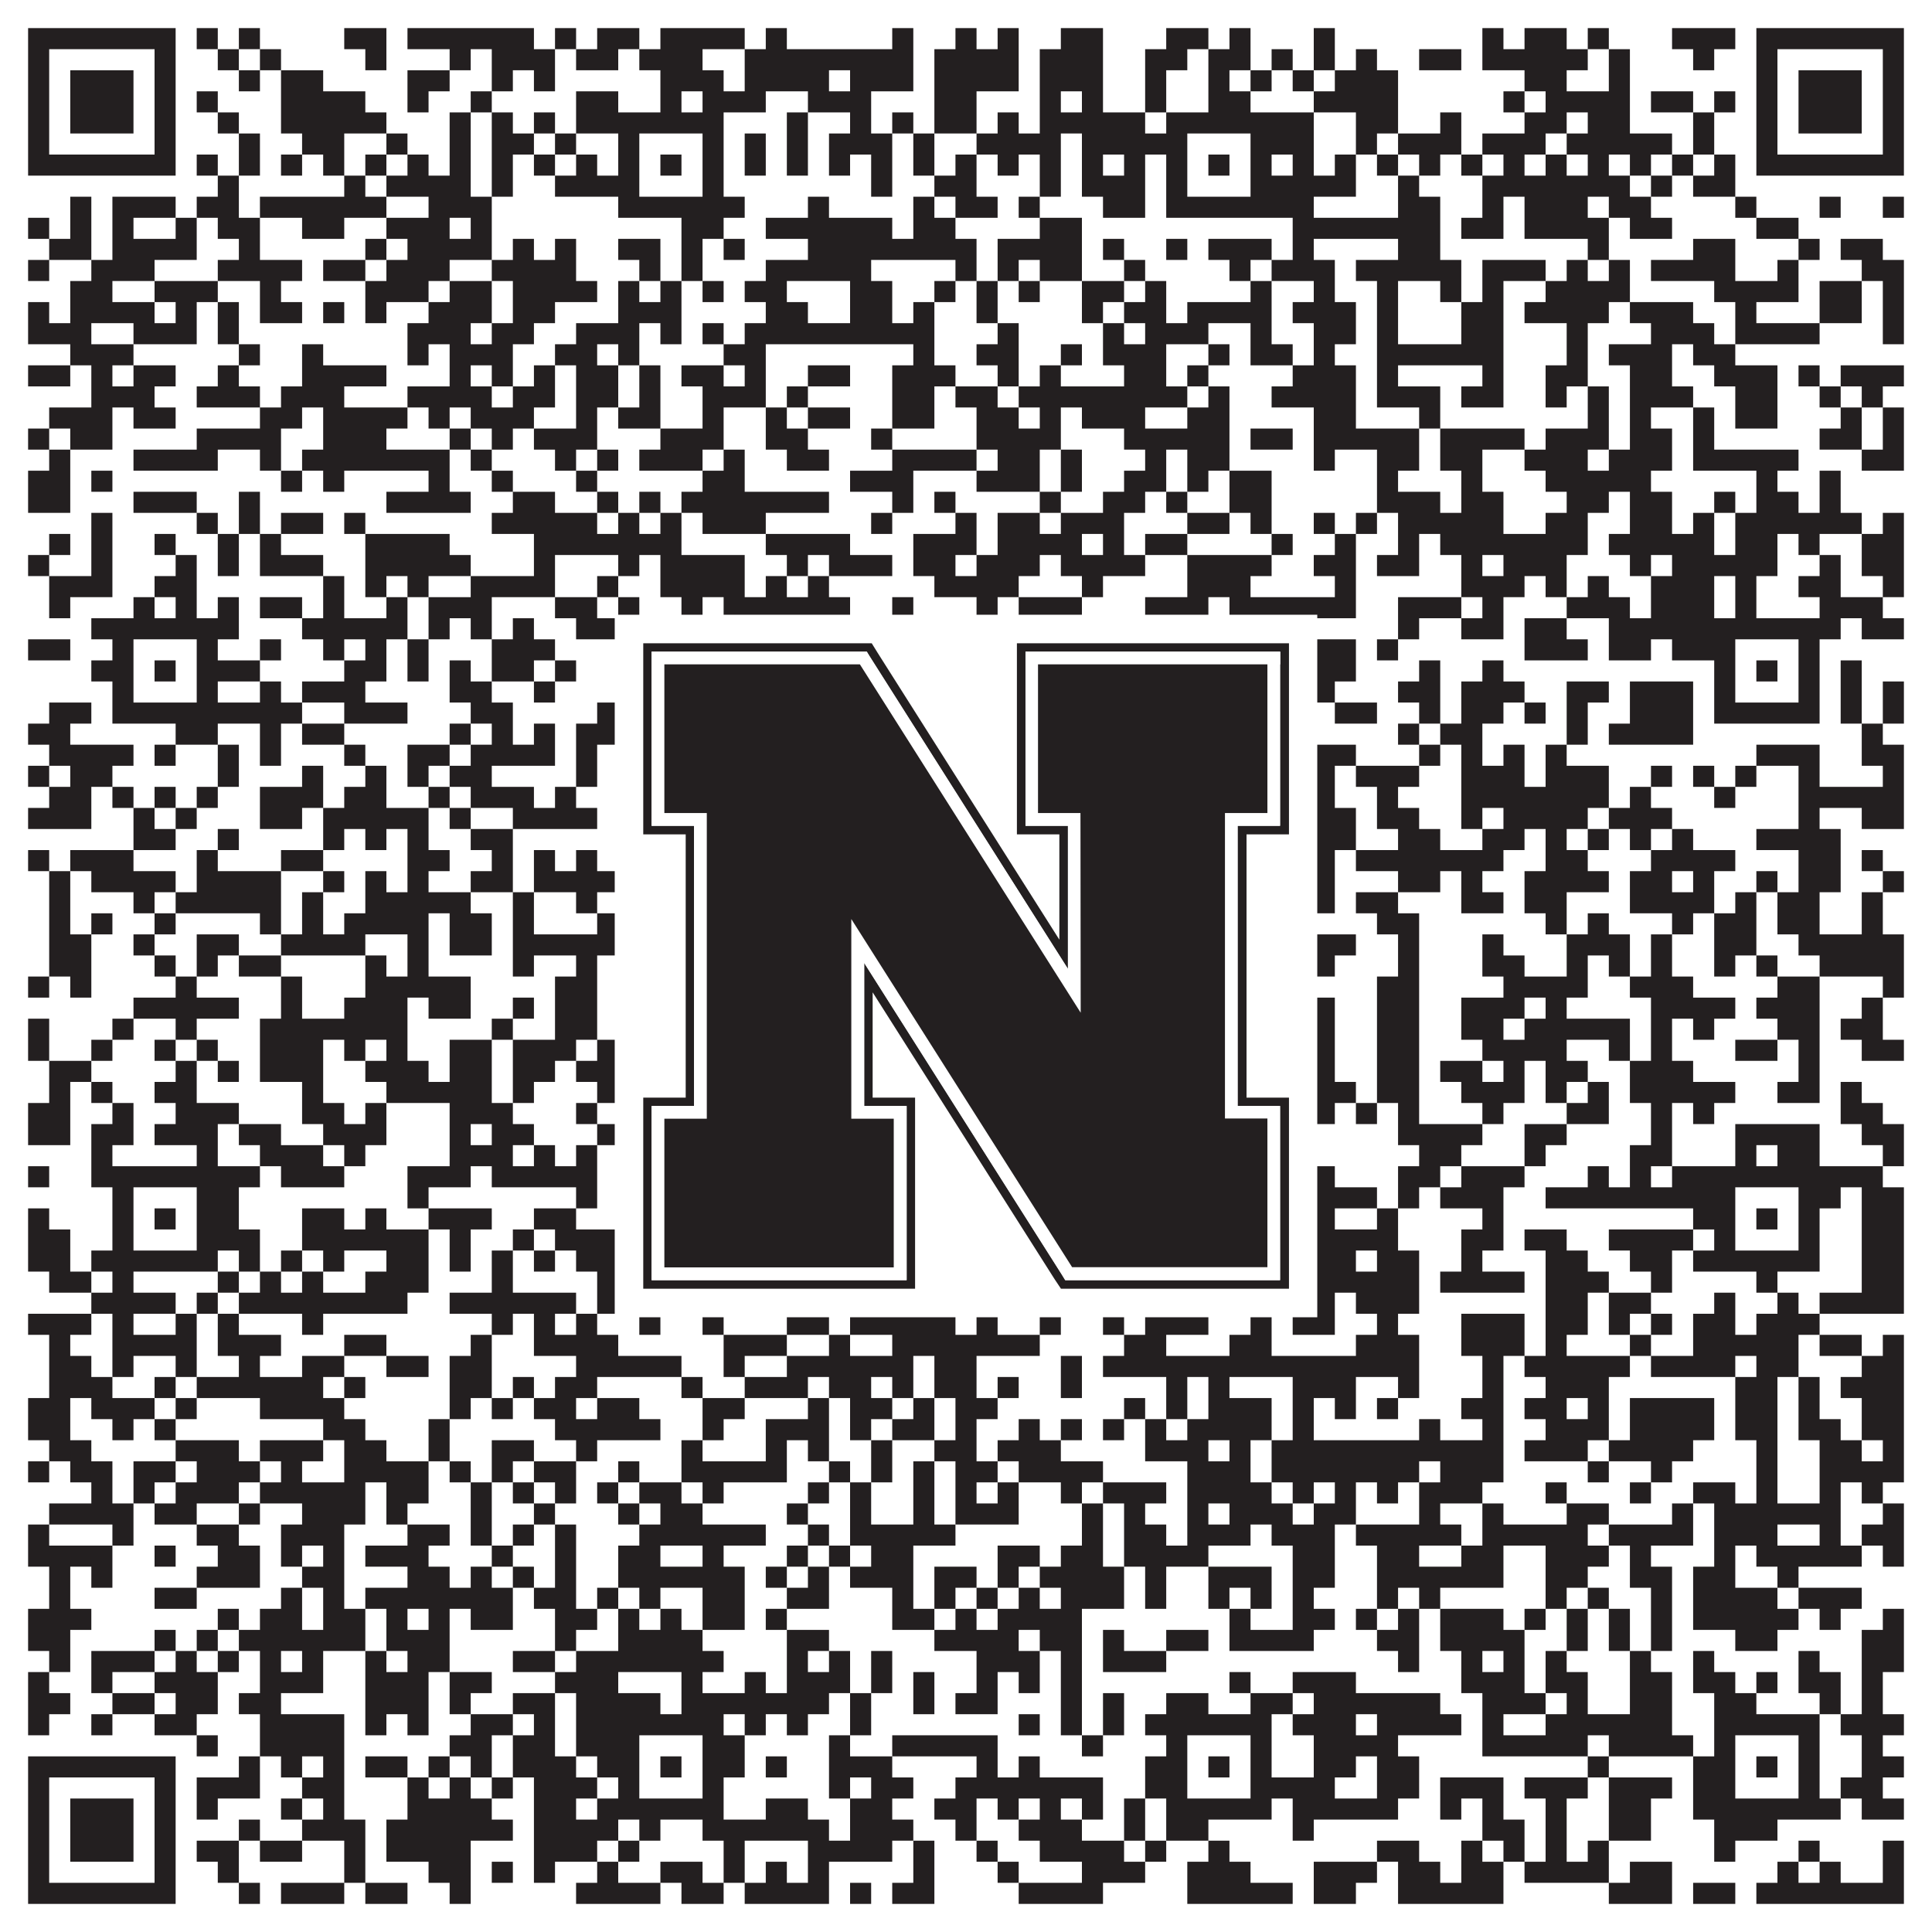
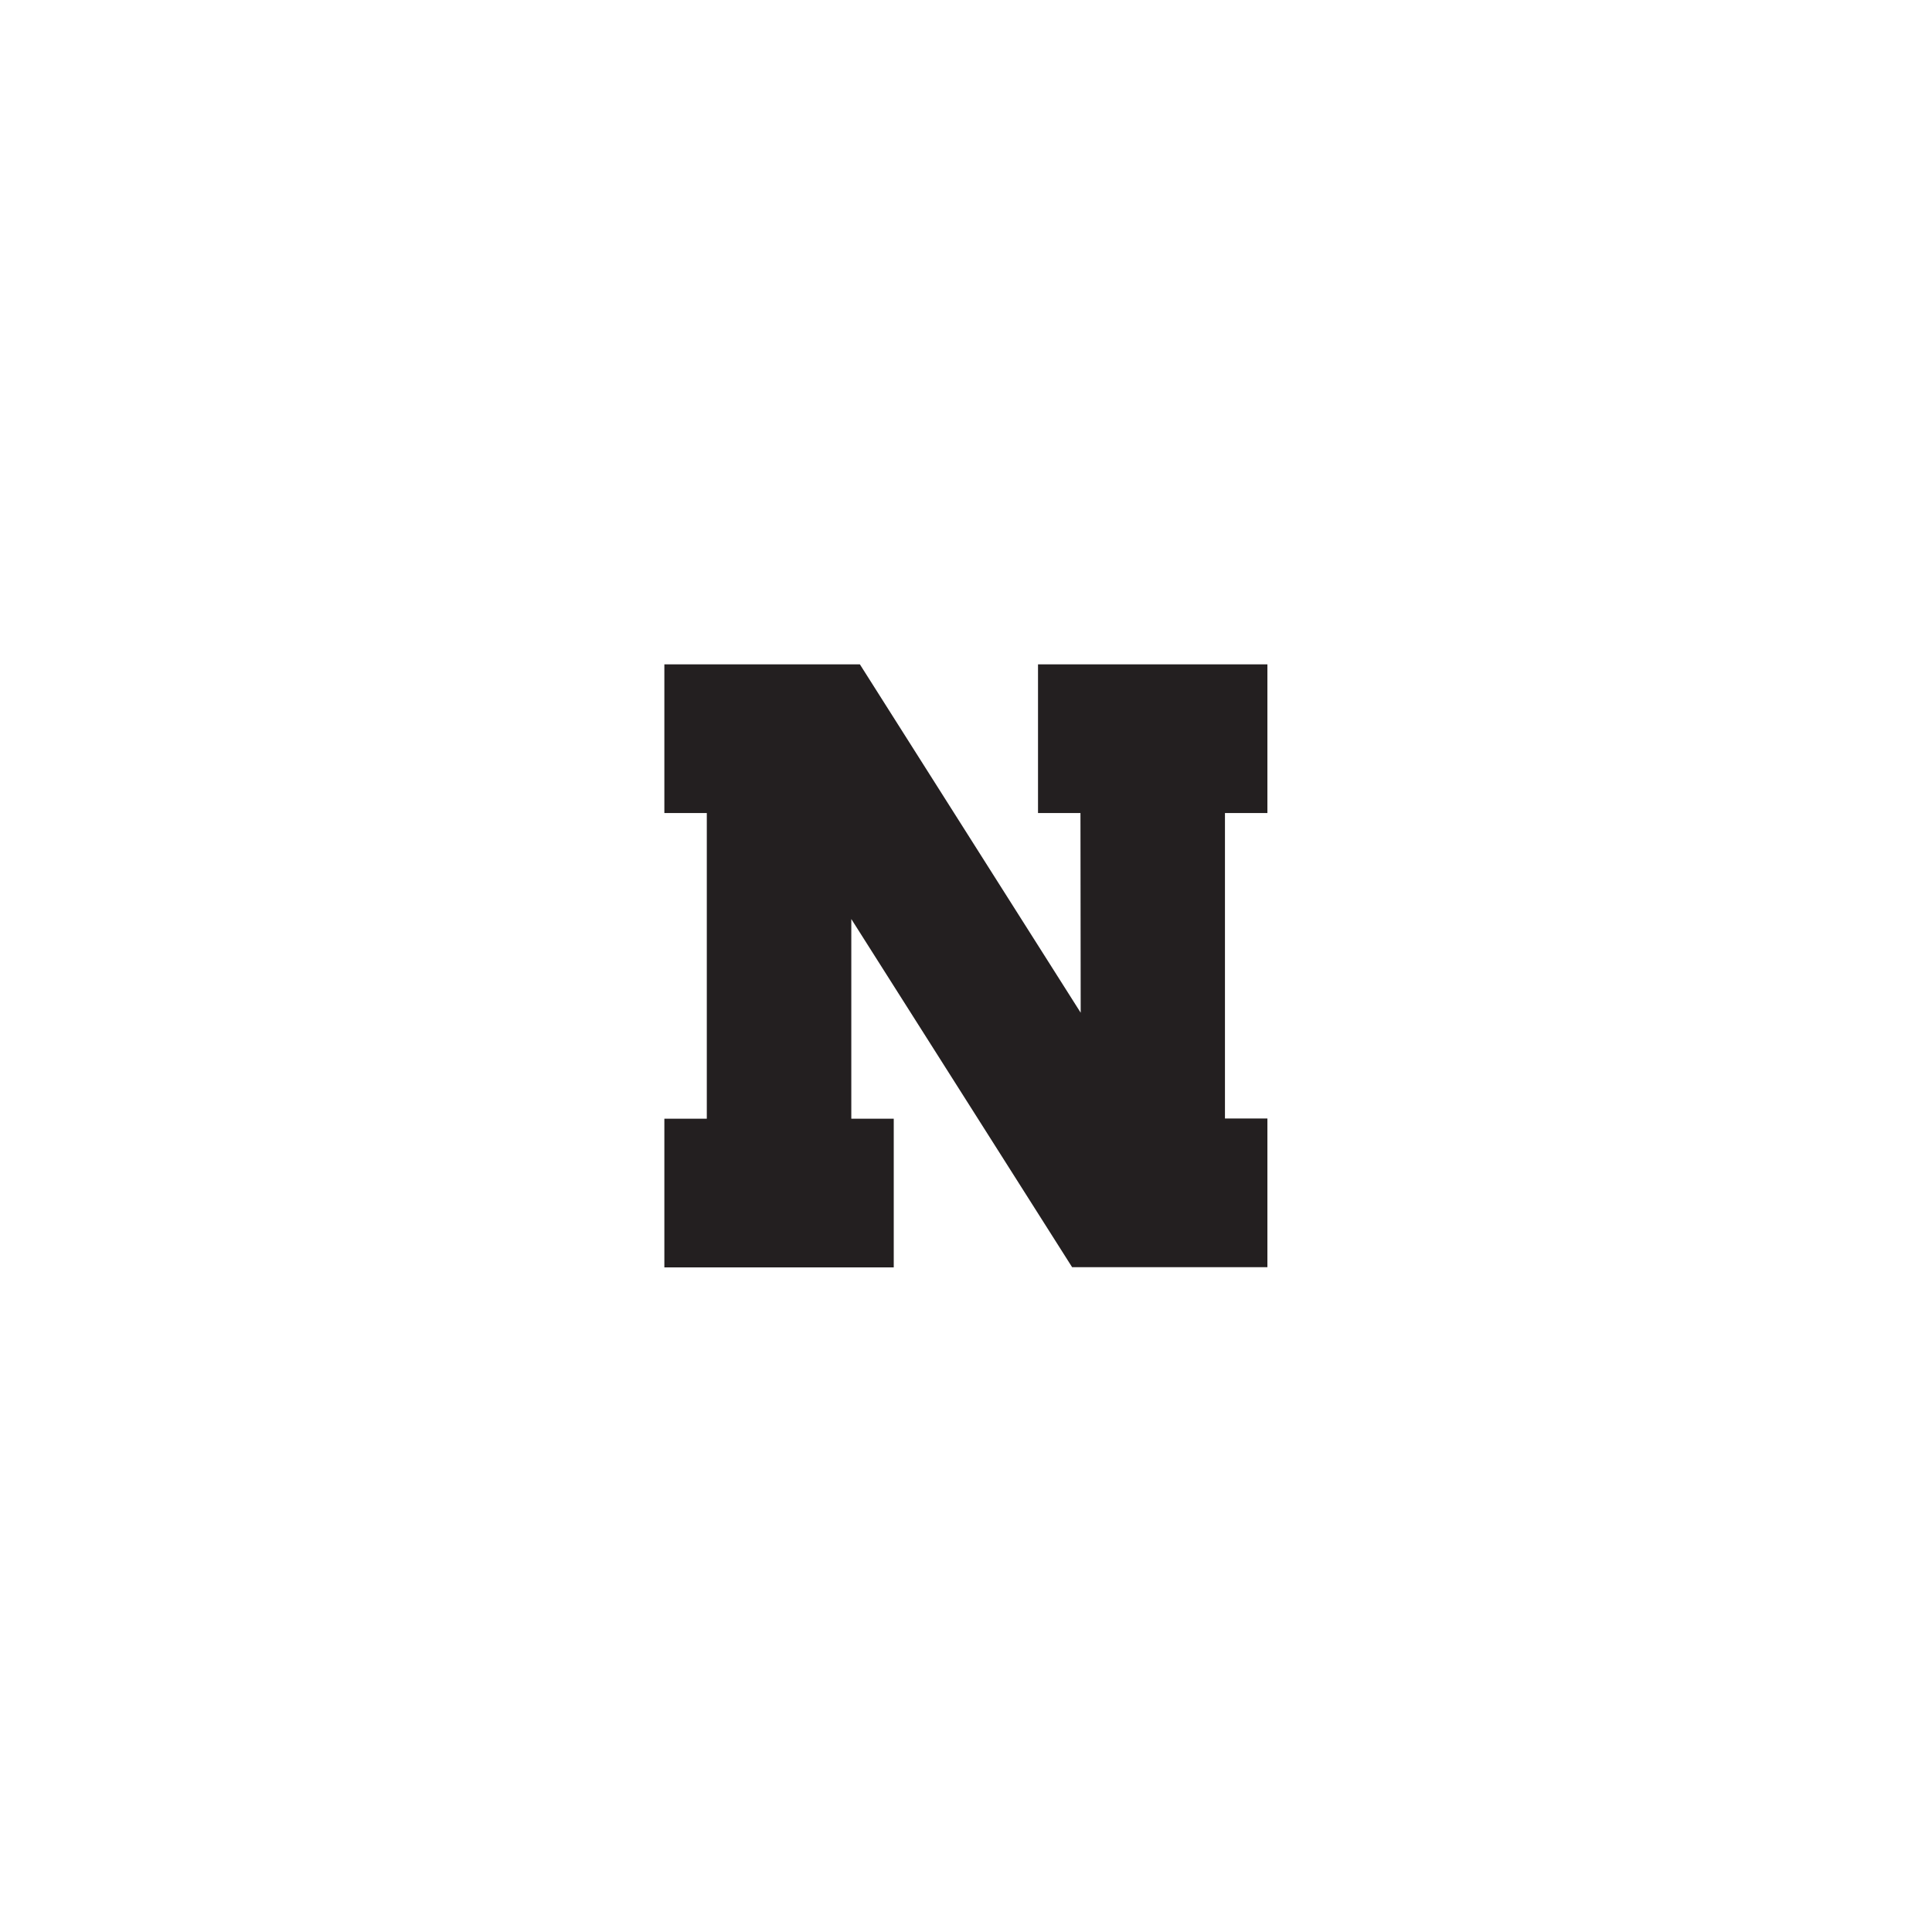
<svg xmlns="http://www.w3.org/2000/svg" version="1.1" width="1100px" height="1100px" viewBox="0 0 1100 1100">
-   <rect x="0" y="0" width="1100" height="1100" fill="#ffffff" fill-opacity="1" />
-   <path fill="#231f20" fill-opacity="1" d="M16,16L100,16L100,28L16,28ZM112,16L124,16L124,28L112,28ZM136,16L148,16L148,28L136,28ZM196,16L220,16L220,28L196,28ZM232,16L304,16L304,28L232,28ZM316,16L328,16L328,28L316,28ZM340,16L364,16L364,28L340,28ZM376,16L424,16L424,28L376,28ZM436,16L448,16L448,28L436,28ZM508,16L520,16L520,28L508,28ZM544,16L556,16L556,28L544,28ZM568,16L580,16L580,28L568,28ZM604,16L628,16L628,28L604,28ZM664,16L688,16L688,28L664,28ZM700,16L712,16L712,28L700,28ZM748,16L760,16L760,28L748,28ZM844,16L856,16L856,28L844,28ZM868,16L892,16L892,28L868,28ZM904,16L916,16L916,28L904,28ZM952,16L988,16L988,28L952,28ZM1000,16L1084,16L1084,28L1000,28ZM16,28L28,28L28,40L16,40ZM88,28L100,28L100,40L88,40ZM124,28L136,28L136,40L124,40ZM148,28L160,28L160,40L148,40ZM208,28L220,28L220,40L208,40ZM256,28L268,28L268,40L256,40ZM280,28L316,28L316,40L280,40ZM328,28L352,28L352,40L328,40ZM364,28L400,28L400,40L364,40ZM424,28L520,28L520,40L424,40ZM532,28L580,28L580,40L532,40ZM592,28L628,28L628,40L592,40ZM652,28L676,28L676,40L652,40ZM688,28L712,28L712,40L688,40ZM724,28L736,28L736,40L724,40ZM748,28L760,28L760,40L748,40ZM772,28L784,28L784,40L772,40ZM808,28L832,28L832,40L808,40ZM844,28L904,28L904,40L844,40ZM916,28L928,28L928,40L916,40ZM964,28L976,28L976,40L964,40ZM1000,28L1012,28L1012,40L1000,40ZM1072,28L1084,28L1084,40L1072,40ZM16,40L28,40L28,52L16,52ZM40,40L76,40L76,52L40,52ZM88,40L100,40L100,52L88,52ZM136,40L148,40L148,52L136,52ZM160,40L184,40L184,52L160,52ZM232,40L256,40L256,52L232,52ZM280,40L292,40L292,52L280,52ZM304,40L316,40L316,52L304,52ZM376,40L412,40L412,52L376,52ZM424,40L472,40L472,52L424,52ZM484,40L520,40L520,52L484,52ZM532,40L580,40L580,52L532,52ZM592,40L628,40L628,52L592,52ZM652,40L664,40L664,52L652,52ZM688,40L700,40L700,52L688,52ZM712,40L724,40L724,52L712,52ZM736,40L748,40L748,52L736,52ZM760,40L796,40L796,52L760,52ZM868,40L892,40L892,52L868,52ZM916,40L928,40L928,52L916,52ZM1000,40L1012,40L1012,52L1000,52ZM1024,40L1060,40L1060,52L1024,52ZM1072,40L1084,40L1084,52L1072,52ZM16,52L28,52L28,64L16,64ZM40,52L76,52L76,64L40,64ZM88,52L100,52L100,64L88,64ZM112,52L124,52L124,64L112,64ZM160,52L208,52L208,64L160,64ZM232,52L244,52L244,64L232,64ZM268,52L280,52L280,64L268,64ZM328,52L352,52L352,64L328,64ZM376,52L388,52L388,64L376,64ZM400,52L436,52L436,64L400,64ZM460,52L496,52L496,64L460,64ZM532,52L556,52L556,64L532,64ZM592,52L604,52L604,64L592,64ZM616,52L628,52L628,64L616,64ZM652,52L664,52L664,64L652,64ZM688,52L712,52L712,64L688,64ZM748,52L796,52L796,64L748,64ZM856,52L868,52L868,64L856,64ZM880,52L928,52L928,64L880,64ZM940,52L964,52L964,64L940,64ZM976,52L988,52L988,64L976,64ZM1000,52L1012,52L1012,64L1000,64ZM1024,52L1060,52L1060,64L1024,64ZM1072,52L1084,52L1084,64L1072,64ZM16,64L28,64L28,76L16,76ZM40,64L76,64L76,76L40,76ZM88,64L100,64L100,76L88,76ZM124,64L136,64L136,76L124,76ZM160,64L220,64L220,76L160,76ZM256,64L268,64L268,76L256,76ZM280,64L292,64L292,76L280,76ZM304,64L316,64L316,76L304,76ZM328,64L412,64L412,76L328,76ZM448,64L460,64L460,76L448,76ZM484,64L496,64L496,76L484,76ZM508,64L520,64L520,76L508,76ZM532,64L556,64L556,76L532,76ZM568,64L580,64L580,76L568,76ZM592,64L652,64L652,76L592,76ZM664,64L748,64L748,76L664,76ZM772,64L796,64L796,76L772,76ZM820,64L832,64L832,76L820,76ZM868,64L892,64L892,76L868,76ZM904,64L928,64L928,76L904,76ZM964,64L976,64L976,76L964,76ZM1000,64L1012,64L1012,76L1000,76ZM1024,64L1060,64L1060,76L1024,76ZM1072,64L1084,64L1084,76L1072,76ZM16,76L28,76L28,88L16,88ZM88,76L100,76L100,88L88,88ZM136,76L148,76L148,88L136,88ZM172,76L196,76L196,88L172,88ZM220,76L232,76L232,88L220,88ZM256,76L268,76L268,88L256,88ZM280,76L304,76L304,88L280,88ZM316,76L328,76L328,88L316,88ZM352,76L364,76L364,88L352,88ZM400,76L412,76L412,88L400,88ZM424,76L436,76L436,88L424,88ZM448,76L460,76L460,88L448,88ZM472,76L508,76L508,88L472,88ZM520,76L532,76L532,88L520,88ZM556,76L604,76L604,88L556,88ZM616,76L676,76L676,88L616,88ZM712,76L748,76L748,88L712,88ZM772,76L784,76L784,88L772,88ZM796,76L832,76L832,88L796,88ZM844,76L880,76L880,88L844,88ZM892,76L952,76L952,88L892,88ZM964,76L976,76L976,88L964,88ZM1000,76L1012,76L1012,88L1000,88ZM1072,76L1084,76L1084,88L1072,88ZM16,88L100,88L100,100L16,100ZM112,88L124,88L124,100L112,100ZM136,88L148,88L148,100L136,100ZM160,88L172,88L172,100L160,100ZM184,88L196,88L196,100L184,100ZM208,88L220,88L220,100L208,100ZM232,88L244,88L244,100L232,100ZM256,88L268,88L268,100L256,100ZM280,88L292,88L292,100L280,100ZM304,88L316,88L316,100L304,100ZM328,88L340,88L340,100L328,100ZM352,88L364,88L364,100L352,100ZM376,88L388,88L388,100L376,100ZM400,88L412,88L412,100L400,100ZM424,88L436,88L436,100L424,100ZM448,88L460,88L460,100L448,100ZM472,88L484,88L484,100L472,100ZM496,88L508,88L508,100L496,100ZM520,88L532,88L532,100L520,100ZM544,88L556,88L556,100L544,100ZM568,88L580,88L580,100L568,100ZM592,88L604,88L604,100L592,100ZM616,88L628,88L628,100L616,100ZM640,88L652,88L652,100L640,100ZM664,88L676,88L676,100L664,100ZM688,88L700,88L700,100L688,100ZM712,88L724,88L724,100L712,100ZM736,88L748,88L748,100L736,100ZM760,88L772,88L772,100L760,100ZM784,88L796,88L796,100L784,100ZM808,88L820,88L820,100L808,100ZM832,88L844,88L844,100L832,100ZM856,88L868,88L868,100L856,100ZM880,88L892,88L892,100L880,100ZM904,88L916,88L916,100L904,100ZM928,88L940,88L940,100L928,100ZM952,88L964,88L964,100L952,100ZM976,88L988,88L988,100L976,100ZM1000,88L1084,88L1084,100L1000,100ZM124,100L136,100L136,112L124,112ZM196,100L208,100L208,112L196,112ZM220,100L268,100L268,112L220,112ZM280,100L292,100L292,112L280,112ZM316,100L364,100L364,112L316,112ZM400,100L412,100L412,112L400,112ZM496,100L508,100L508,112L496,112ZM532,100L556,100L556,112L532,112ZM592,100L604,100L604,112L592,112ZM616,100L652,100L652,112L616,112ZM664,100L676,100L676,112L664,112ZM712,100L772,100L772,112L712,112ZM796,100L808,100L808,112L796,112ZM844,100L928,100L928,112L844,112ZM940,100L952,100L952,112L940,112ZM964,100L988,100L988,112L964,112ZM40,112L52,112L52,124L40,124ZM64,112L100,112L100,124L64,124ZM112,112L136,112L136,124L112,124ZM148,112L220,112L220,124L148,124ZM244,112L280,112L280,124L244,124ZM352,112L424,112L424,124L352,124ZM460,112L472,112L472,124L460,124ZM520,112L532,112L532,124L520,124ZM544,112L568,112L568,124L544,124ZM580,112L592,112L592,124L580,124ZM628,112L652,112L652,124L628,124ZM664,112L748,112L748,124L664,124ZM796,112L820,112L820,124L796,124ZM844,112L856,112L856,124L844,124ZM868,112L904,112L904,124L868,124ZM916,112L940,112L940,124L916,124ZM988,112L1000,112L1000,124L988,124ZM1036,112L1048,112L1048,124L1036,124ZM1072,112L1084,112L1084,124L1072,124ZM16,124L28,124L28,136L16,136ZM40,124L52,124L52,136L40,136ZM64,124L76,124L76,136L64,136ZM100,124L112,124L112,136L100,136ZM124,124L148,124L148,136L124,136ZM172,124L196,124L196,136L172,136ZM220,124L256,124L256,136L220,136ZM268,124L280,124L280,136L268,136ZM388,124L412,124L412,136L388,136ZM436,124L508,124L508,136L436,136ZM520,124L544,124L544,136L520,136ZM592,124L616,124L616,136L592,136ZM736,124L820,124L820,136L736,136ZM832,124L856,124L856,136L832,136ZM868,124L916,124L916,136L868,136ZM928,124L952,124L952,136L928,136ZM1000,124L1024,124L1024,136L1000,136ZM28,136L52,136L52,148L28,148ZM64,136L112,136L112,148L64,148ZM136,136L148,136L148,148L136,148ZM208,136L220,136L220,148L208,148ZM232,136L280,136L280,148L232,148ZM292,136L304,136L304,148L292,148ZM316,136L328,136L328,148L316,148ZM352,136L376,136L376,148L352,148ZM388,136L400,136L400,148L388,148ZM412,136L424,136L424,148L412,148ZM460,136L556,136L556,148L460,148ZM568,136L616,136L616,148L568,148ZM628,136L640,136L640,148L628,148ZM664,136L676,136L676,148L664,148ZM688,136L724,136L724,148L688,148ZM736,136L748,136L748,148L736,148ZM796,136L820,136L820,148L796,148ZM904,136L916,136L916,148L904,148ZM964,136L988,136L988,148L964,148ZM1024,136L1036,136L1036,148L1024,148ZM1048,136L1072,136L1072,148L1048,148ZM16,148L28,148L28,160L16,160ZM52,148L88,148L88,160L52,160ZM124,148L172,148L172,160L124,160ZM184,148L208,148L208,160L184,160ZM220,148L256,148L256,160L220,160ZM280,148L328,148L328,160L280,160ZM364,148L376,148L376,160L364,160ZM388,148L400,148L400,160L388,160ZM436,148L496,148L496,160L436,160ZM544,148L556,148L556,160L544,160ZM568,148L580,148L580,160L568,160ZM592,148L616,148L616,160L592,160ZM640,148L652,148L652,160L640,160ZM700,148L712,148L712,160L700,160ZM724,148L760,148L760,160L724,160ZM772,148L832,148L832,160L772,160ZM844,148L880,148L880,160L844,160ZM892,148L904,148L904,160L892,160ZM916,148L928,148L928,160L916,160ZM940,148L988,148L988,160L940,160ZM1012,148L1024,148L1024,160L1012,160ZM1060,148L1084,148L1084,160L1060,160ZM40,160L64,160L64,172L40,172ZM88,160L124,160L124,172L88,172ZM148,160L160,160L160,172L148,172ZM208,160L244,160L244,172L208,172ZM256,160L280,160L280,172L256,172ZM292,160L340,160L340,172L292,172ZM352,160L364,160L364,172L352,172ZM376,160L388,160L388,172L376,172ZM400,160L412,160L412,172L400,172ZM424,160L448,160L448,172L424,172ZM484,160L508,160L508,172L484,172ZM532,160L544,160L544,172L532,172ZM556,160L568,160L568,172L556,172ZM580,160L592,160L592,172L580,172ZM616,160L640,160L640,172L616,172ZM652,160L664,160L664,172L652,172ZM712,160L724,160L724,172L712,172ZM748,160L760,160L760,172L748,172ZM784,160L796,160L796,172L784,172ZM820,160L832,160L832,172L820,172ZM844,160L856,160L856,172L844,172ZM880,160L928,160L928,172L880,172ZM976,160L1024,160L1024,172L976,172ZM1036,160L1060,160L1060,172L1036,172ZM1072,160L1084,160L1084,172L1072,172ZM16,172L28,172L28,184L16,184ZM40,172L88,172L88,184L40,184ZM100,172L112,172L112,184L100,184ZM124,172L136,172L136,184L124,184ZM148,172L172,172L172,184L148,184ZM184,172L196,172L196,184L184,184ZM208,172L220,172L220,184L208,184ZM244,172L280,172L280,184L244,184ZM292,172L316,172L316,184L292,184ZM352,172L388,172L388,184L352,184ZM436,172L460,172L460,184L436,184ZM484,172L508,172L508,184L484,184ZM520,172L532,172L532,184L520,184ZM556,172L568,172L568,184L556,184ZM616,172L628,172L628,184L616,184ZM640,172L664,172L664,184L640,184ZM676,172L724,172L724,184L676,184ZM736,172L772,172L772,184L736,184ZM784,172L796,172L796,184L784,184ZM832,172L856,172L856,184L832,184ZM868,172L916,172L916,184L868,184ZM928,172L964,172L964,184L928,184ZM988,172L1000,172L1000,184L988,184ZM1036,172L1060,172L1060,184L1036,184ZM1072,172L1084,172L1084,184L1072,184ZM16,184L52,184L52,196L16,196ZM76,184L112,184L112,196L76,196ZM124,184L136,184L136,196L124,196ZM232,184L268,184L268,196L232,196ZM280,184L304,184L304,196L280,196ZM328,184L364,184L364,196L328,196ZM376,184L388,184L388,196L376,196ZM400,184L412,184L412,196L400,196ZM424,184L532,184L532,196L424,196ZM568,184L580,184L580,196L568,196ZM628,184L640,184L640,196L628,196ZM652,184L688,184L688,196L652,196ZM712,184L724,184L724,196L712,196ZM748,184L772,184L772,196L748,196ZM784,184L796,184L796,196L784,196ZM832,184L856,184L856,196L832,196ZM892,184L904,184L904,196L892,196ZM940,184L976,184L976,196L940,196ZM988,184L1036,184L1036,196L988,196ZM1072,184L1084,184L1084,196L1072,196ZM40,196L76,196L76,208L40,208ZM136,196L148,196L148,208L136,208ZM172,196L184,196L184,208L172,208ZM232,196L244,196L244,208L232,208ZM256,196L292,196L292,208L256,208ZM316,196L340,196L340,208L316,208ZM352,196L364,196L364,208L352,208ZM412,196L436,196L436,208L412,208ZM520,196L532,196L532,208L520,208ZM556,196L580,196L580,208L556,208ZM604,196L616,196L616,208L604,208ZM628,196L664,196L664,208L628,208ZM688,196L700,196L700,208L688,208ZM712,196L736,196L736,208L712,208ZM748,196L760,196L760,208L748,208ZM784,196L856,196L856,208L784,208ZM892,196L904,196L904,208L892,208ZM916,196L952,196L952,208L916,208ZM964,196L988,196L988,208L964,208ZM16,208L40,208L40,220L16,220ZM52,208L64,208L64,220L52,220ZM76,208L100,208L100,220L76,220ZM124,208L136,208L136,220L124,220ZM172,208L220,208L220,220L172,220ZM256,208L268,208L268,220L256,220ZM280,208L292,208L292,220L280,220ZM304,208L316,208L316,220L304,220ZM328,208L352,208L352,220L328,220ZM364,208L376,208L376,220L364,220ZM388,208L412,208L412,220L388,220ZM424,208L436,208L436,220L424,220ZM460,208L484,208L484,220L460,220ZM508,208L544,208L544,220L508,220ZM568,208L580,208L580,220L568,220ZM592,208L604,208L604,220L592,220ZM640,208L664,208L664,220L640,220ZM676,208L688,208L688,220L676,220ZM736,208L772,208L772,220L736,220ZM784,208L796,208L796,220L784,220ZM844,208L856,208L856,220L844,220ZM880,208L904,208L904,220L880,220ZM928,208L952,208L952,220L928,220ZM976,208L1012,208L1012,220L976,220ZM1024,208L1036,208L1036,220L1024,220ZM1048,208L1084,208L1084,220L1048,220ZM52,220L88,220L88,232L52,232ZM112,220L148,220L148,232L112,232ZM160,220L196,220L196,232L160,232ZM232,220L280,220L280,232L232,232ZM292,220L316,220L316,232L292,232ZM328,220L352,220L352,232L328,232ZM364,220L376,220L376,232L364,232ZM400,220L436,220L436,232L400,232ZM448,220L460,220L460,232L448,232ZM508,220L532,220L532,232L508,232ZM544,220L568,220L568,232L544,232ZM580,220L676,220L676,232L580,232ZM688,220L700,220L700,232L688,232ZM724,220L772,220L772,232L724,232ZM784,220L820,220L820,232L784,232ZM832,220L856,220L856,232L832,232ZM880,220L892,220L892,232L880,232ZM904,220L916,220L916,232L904,232ZM928,220L964,220L964,232L928,232ZM988,220L1012,220L1012,232L988,232ZM1036,220L1048,220L1048,232L1036,232ZM1060,220L1072,220L1072,232L1060,232ZM28,232L64,232L64,244L28,244ZM76,232L100,232L100,244L76,244ZM148,232L172,232L172,244L148,244ZM184,232L232,232L232,244L184,244ZM244,232L256,232L256,244L244,244ZM268,232L304,232L304,244L268,244ZM328,232L340,232L340,244L328,244ZM352,232L376,232L376,244L352,244ZM400,232L412,232L412,244L400,244ZM436,232L448,232L448,244L436,244ZM460,232L484,232L484,244L460,244ZM508,232L532,232L532,244L508,244ZM556,232L580,232L580,244L556,244ZM592,232L604,232L604,244L592,244ZM616,232L652,232L652,244L616,244ZM676,232L700,232L700,244L676,244ZM748,232L772,232L772,244L748,244ZM808,232L820,232L820,244L808,244ZM904,232L916,232L916,244L904,244ZM928,232L940,232L940,244L928,244ZM964,232L976,232L976,244L964,244ZM988,232L1012,232L1012,244L988,244ZM1048,232L1060,232L1060,244L1048,244ZM1072,232L1084,232L1084,244L1072,244ZM16,244L28,244L28,256L16,256ZM40,244L64,244L64,256L40,256ZM112,244L160,244L160,256L112,256ZM184,244L220,244L220,256L184,256ZM256,244L268,244L268,256L256,256ZM280,244L292,244L292,256L280,256ZM304,244L340,244L340,256L304,256ZM376,244L412,244L412,256L376,256ZM436,244L460,244L460,256L436,256ZM496,244L508,244L508,256L496,256ZM556,244L604,244L604,256L556,256ZM640,244L700,244L700,256L640,256ZM712,244L736,244L736,256L712,256ZM748,244L808,244L808,256L748,256ZM820,244L868,244L868,256L820,256ZM880,244L916,244L916,256L880,256ZM928,244L952,244L952,256L928,256ZM964,244L976,244L976,256L964,256ZM1036,244L1060,244L1060,256L1036,256ZM1072,244L1084,244L1084,256L1072,256ZM28,256L40,256L40,268L28,268ZM76,256L124,256L124,268L76,268ZM148,256L160,256L160,268L148,268ZM172,256L256,256L256,268L172,268ZM268,256L280,256L280,268L268,268ZM316,256L328,256L328,268L316,268ZM340,256L352,256L352,268L340,268ZM364,256L400,256L400,268L364,268ZM412,256L424,256L424,268L412,268ZM448,256L472,256L472,268L448,268ZM508,256L556,256L556,268L508,268ZM568,256L592,256L592,268L568,268ZM604,256L616,256L616,268L604,268ZM652,256L664,256L664,268L652,268ZM676,256L700,256L700,268L676,268ZM748,256L760,256L760,268L748,268ZM784,256L808,256L808,268L784,268ZM820,256L844,256L844,268L820,268ZM868,256L904,256L904,268L868,268ZM916,256L952,256L952,268L916,268ZM964,256L1024,256L1024,268L964,268ZM1060,256L1084,256L1084,268L1060,268ZM16,268L40,268L40,280L16,280ZM52,268L64,268L64,280L52,280ZM160,268L172,268L172,280L160,280ZM184,268L196,268L196,280L184,280ZM244,268L256,268L256,280L244,280ZM280,268L292,268L292,280L280,280ZM328,268L340,268L340,280L328,280ZM400,268L424,268L424,280L400,280ZM484,268L520,268L520,280L484,280ZM556,268L592,268L592,280L556,280ZM604,268L616,268L616,280L604,280ZM640,268L664,268L664,280L640,280ZM676,268L688,268L688,280L676,280ZM700,268L724,268L724,280L700,280ZM784,268L796,268L796,280L784,280ZM832,268L844,268L844,280L832,280ZM880,268L940,268L940,280L880,280ZM1000,268L1012,268L1012,280L1000,280ZM1036,268L1048,268L1048,280L1036,280ZM16,280L40,280L40,292L16,292ZM76,280L112,280L112,292L76,292ZM136,280L148,280L148,292L136,292ZM220,280L268,280L268,292L220,292ZM292,280L316,280L316,292L292,292ZM340,280L352,280L352,292L340,292ZM364,280L376,280L376,292L364,292ZM388,280L472,280L472,292L388,292ZM508,280L520,280L520,292L508,292ZM532,280L544,280L544,292L532,292ZM592,280L604,280L604,292L592,292ZM628,280L652,280L652,292L628,292ZM664,280L676,280L676,292L664,292ZM700,280L724,280L724,292L700,292ZM784,280L820,280L820,292L784,292ZM832,280L856,280L856,292L832,292ZM892,280L916,280L916,292L892,292ZM928,280L952,280L952,292L928,292ZM976,280L988,280L988,292L976,292ZM1000,280L1024,280L1024,292L1000,292ZM1036,280L1048,280L1048,292L1036,292ZM52,292L64,292L64,304L52,304ZM112,292L124,292L124,304L112,304ZM136,292L148,292L148,304L136,304ZM160,292L184,292L184,304L160,304ZM196,292L208,292L208,304L196,304ZM280,292L340,292L340,304L280,304ZM352,292L364,292L364,304L352,304ZM376,292L388,292L388,304L376,304ZM400,292L436,292L436,304L400,304ZM496,292L508,292L508,304L496,304ZM544,292L556,292L556,304L544,304ZM568,292L592,292L592,304L568,304ZM604,292L640,292L640,304L604,304ZM676,292L700,292L700,304L676,304ZM712,292L724,292L724,304L712,304ZM748,292L760,292L760,304L748,304ZM772,292L784,292L784,304L772,304ZM796,292L856,292L856,304L796,304ZM880,292L904,292L904,304L880,304ZM928,292L952,292L952,304L928,304ZM964,292L976,292L976,304L964,304ZM988,292L1060,292L1060,304L988,304ZM1072,292L1084,292L1084,304L1072,304ZM28,304L40,304L40,316L28,316ZM52,304L64,304L64,316L52,316ZM88,304L100,304L100,316L88,316ZM124,304L136,304L136,316L124,316ZM148,304L160,304L160,316L148,316ZM208,304L256,304L256,316L208,316ZM304,304L388,304L388,316L304,316ZM436,304L484,304L484,316L436,316ZM520,304L556,304L556,316L520,316ZM568,304L616,304L616,316L568,316ZM628,304L640,304L640,316L628,316ZM652,304L676,304L676,316L652,316ZM724,304L736,304L736,316L724,316ZM760,304L772,304L772,316L760,316ZM796,304L808,304L808,316L796,316ZM820,304L904,304L904,316L820,316ZM916,304L976,304L976,316L916,316ZM988,304L1012,304L1012,316L988,316ZM1024,304L1036,304L1036,316L1024,316ZM1060,304L1084,304L1084,316L1060,316ZM16,316L28,316L28,328L16,328ZM52,316L64,316L64,328L52,328ZM100,316L112,316L112,328L100,328ZM124,316L136,316L136,328L124,328ZM148,316L184,316L184,328L148,328ZM208,316L268,316L268,328L208,328ZM304,316L316,316L316,328L304,328ZM352,316L364,316L364,328L352,328ZM376,316L424,316L424,328L376,328ZM448,316L460,316L460,328L448,328ZM472,316L508,316L508,328L472,328ZM520,316L544,316L544,328L520,328ZM556,316L592,316L592,328L556,328ZM604,316L652,316L652,328L604,328ZM676,316L724,316L724,328L676,328ZM748,316L772,316L772,328L748,328ZM784,316L808,316L808,328L784,328ZM832,316L844,316L844,328L832,328ZM856,316L892,316L892,328L856,328ZM928,316L940,316L940,328L928,328ZM952,316L1012,316L1012,328L952,328ZM1036,316L1048,316L1048,328L1036,328ZM1060,316L1084,316L1084,328L1060,328ZM28,328L64,328L64,340L28,340ZM88,328L112,328L112,340L88,340ZM184,328L196,328L196,340L184,340ZM208,328L220,328L220,340L208,340ZM232,328L244,328L244,340L232,340ZM268,328L316,328L316,340L268,340ZM340,328L352,328L352,340L340,340ZM376,328L424,328L424,340L376,340ZM436,328L448,328L448,340L436,340ZM460,328L472,328L472,340L460,340ZM532,328L580,328L580,340L532,340ZM616,328L628,328L628,340L616,340ZM676,328L712,328L712,340L676,340ZM760,328L772,328L772,340L760,340ZM832,328L868,328L868,340L832,340ZM880,328L892,328L892,340L880,340ZM904,328L916,328L916,340L904,340ZM940,328L976,328L976,340L940,340ZM988,328L1000,328L1000,340L988,340ZM1024,328L1048,328L1048,340L1024,340ZM1072,328L1084,328L1084,340L1072,340ZM28,340L40,340L40,352L28,352ZM76,340L88,340L88,352L76,352ZM100,340L112,340L112,352L100,352ZM124,340L136,340L136,352L124,352ZM148,340L172,340L172,352L148,352ZM184,340L196,340L196,352L184,352ZM220,340L232,340L232,352L220,352ZM244,340L280,340L280,352L244,352ZM316,340L340,340L340,352L316,352ZM352,340L364,340L364,352L352,352ZM388,340L400,340L400,352L388,352ZM412,340L484,340L484,352L412,352ZM508,340L520,340L520,352L508,352ZM556,340L568,340L568,352L556,352ZM580,340L616,340L616,352L580,352ZM652,340L688,340L688,352L652,352ZM700,340L772,340L772,352L700,352ZM796,340L832,340L832,352L796,352ZM844,340L856,340L856,352L844,352ZM892,340L928,340L928,352L892,352ZM940,340L976,340L976,352L940,352ZM988,340L1000,340L1000,352L988,352ZM1036,340L1072,340L1072,352L1036,352ZM52,352L136,352L136,364L52,364ZM172,352L232,352L232,364L172,364ZM244,352L256,352L256,364L244,364ZM268,352L280,352L280,364L268,364ZM292,352L304,352L304,364L292,364ZM328,352L412,352L412,364L328,364ZM436,352L448,352L448,364L436,364ZM484,352L496,352L496,364L484,364ZM520,352L556,352L556,364L520,364ZM580,352L616,352L616,364L580,364ZM652,352L724,352L724,364L652,364ZM796,352L808,352L808,364L796,364ZM832,352L856,352L856,364L832,364ZM868,352L892,352L892,364L868,364ZM916,352L1048,352L1048,364L916,364ZM1060,352L1084,352L1084,364L1060,364ZM16,364L40,364L40,376L16,376ZM64,364L76,364L76,376L64,376ZM112,364L124,364L124,376L112,376ZM148,364L160,364L160,376L148,376ZM184,364L196,364L196,376L184,376ZM208,364L220,364L220,376L208,376ZM232,364L244,364L244,376L232,376ZM280,364L316,364L316,376L280,376ZM352,364L364,364L364,376L352,376ZM400,364L412,364L412,376L400,376ZM436,364L484,364L484,376L436,376ZM496,364L556,364L556,376L496,376ZM568,364L580,364L580,376L568,376ZM592,364L604,364L604,376L592,376ZM616,364L640,364L640,376L616,376ZM652,364L676,364L676,376L652,376ZM712,364L724,364L724,376L712,376ZM736,364L772,364L772,376L736,376ZM784,364L796,364L796,376L784,376ZM868,364L904,364L904,376L868,376ZM916,364L940,364L940,376L916,376ZM952,364L988,364L988,376L952,376ZM1024,364L1036,364L1036,376L1024,376ZM52,376L76,376L76,388L52,388ZM88,376L100,376L100,388L88,388ZM112,376L148,376L148,388L112,388ZM196,376L220,376L220,388L196,388ZM232,376L244,376L244,388L232,388ZM256,376L268,376L268,388L256,388ZM280,376L304,376L304,388L280,388ZM316,376L328,376L328,388L316,388ZM352,376L364,376L364,388L352,388ZM376,376L388,376L388,388L376,388ZM400,376L424,376L424,388L400,388ZM448,376L472,376L472,388L448,388ZM532,376L544,376L544,388L532,388ZM568,376L604,376L604,388L568,388ZM628,376L640,376L640,388L628,388ZM652,376L676,376L676,388L652,388ZM688,376L700,376L700,388L688,388ZM712,376L724,376L724,388L712,388ZM736,376L772,376L772,388L736,388ZM808,376L820,376L820,388L808,388ZM844,376L856,376L856,388L844,388ZM976,376L988,376L988,388L976,388ZM1000,376L1012,376L1012,388L1000,388ZM1024,376L1036,376L1036,388L1024,388ZM1048,376L1060,376L1060,388L1048,388ZM64,388L76,388L76,400L64,400ZM112,388L124,388L124,400L112,400ZM148,388L160,388L160,400L148,400ZM172,388L208,388L208,400L172,400ZM256,388L280,388L280,400L256,400ZM304,388L316,388L316,400L304,400ZM352,388L364,388L364,400L352,400ZM400,388L424,388L424,400L400,400ZM448,388L460,388L460,400L448,400ZM496,388L520,388L520,400L496,400ZM532,388L544,388L544,400L532,400ZM568,388L592,388L592,400L568,400ZM616,388L628,388L628,400L616,400ZM640,388L676,388L676,400L640,400ZM712,388L724,388L724,400L712,400ZM748,388L760,388L760,400L748,400ZM796,388L820,388L820,400L796,400ZM832,388L868,388L868,400L832,400ZM892,388L916,388L916,400L892,400ZM928,388L964,388L964,400L928,400ZM976,388L988,388L988,400L976,400ZM1024,388L1036,388L1036,400L1024,400ZM1048,388L1060,388L1060,400L1048,400ZM1072,388L1084,388L1084,400L1072,400ZM28,400L52,400L52,412L28,412ZM64,400L172,400L172,412L64,412ZM196,400L232,400L232,412L196,412ZM268,400L292,400L292,412L268,412ZM340,400L412,400L412,412L340,412ZM424,400L448,400L448,412L424,412ZM460,400L472,400L472,412L460,412ZM484,400L532,400L532,412L484,412ZM556,400L568,400L568,412L556,412ZM592,400L640,400L640,412L592,412ZM664,400L748,400L748,412L664,412ZM760,400L784,400L784,412L760,412ZM808,400L820,400L820,412L808,412ZM832,400L856,400L856,412L832,412ZM868,400L880,400L880,412L868,412ZM892,400L904,400L904,412L892,412ZM928,400L964,400L964,412L928,412ZM976,400L1036,400L1036,412L976,412ZM1048,400L1060,400L1060,412L1048,412ZM1072,400L1084,400L1084,412L1072,412ZM16,412L40,412L40,424L16,424ZM100,412L124,412L124,424L100,424ZM148,412L160,412L160,424L148,424ZM172,412L196,412L196,424L172,424ZM256,412L268,412L268,424L256,424ZM280,412L292,412L292,424L280,424ZM304,412L316,412L316,424L304,424ZM328,412L352,412L352,424L328,424ZM376,412L388,412L388,424L376,424ZM400,412L412,412L412,424L400,424ZM436,412L484,412L484,424L436,424ZM496,412L520,412L520,424L496,424ZM556,412L592,412L592,424L556,424ZM628,412L652,412L652,424L628,424ZM664,412L676,412L676,424L664,424ZM700,412L724,412L724,424L700,424ZM736,412L748,412L748,424L736,424ZM796,412L808,412L808,424L796,424ZM820,412L844,412L844,424L820,424ZM892,412L904,412L904,424L892,424ZM916,412L964,412L964,424L916,424ZM1060,412L1072,412L1072,424L1060,424ZM28,424L76,424L76,436L28,436ZM88,424L100,424L100,436L88,436ZM124,424L136,424L136,436L124,436ZM148,424L160,424L160,436L148,436ZM196,424L208,424L208,436L196,436ZM232,424L256,424L256,436L232,436ZM268,424L316,424L316,436L268,436ZM328,424L340,424L340,436L328,436ZM352,424L364,424L364,436L352,436ZM376,424L388,424L388,436L376,436ZM436,424L448,424L448,436L436,436ZM460,424L472,424L472,436L460,436ZM484,424L496,424L496,436L484,436ZM532,424L556,424L556,436L532,436ZM592,424L616,424L616,436L592,436ZM628,424L640,424L640,436L628,436ZM676,424L688,424L688,436L676,436ZM712,424L724,424L724,436L712,436ZM748,424L772,424L772,436L748,436ZM808,424L820,424L820,436L808,436ZM832,424L844,424L844,436L832,436ZM856,424L868,424L868,436L856,436ZM880,424L892,424L892,436L880,436ZM1000,424L1036,424L1036,436L1000,436ZM1060,424L1084,424L1084,436L1060,436ZM16,436L28,436L28,448L16,448ZM40,436L64,436L64,448L40,448ZM124,436L136,436L136,448L124,448ZM172,436L184,436L184,448L172,448ZM208,436L220,436L220,448L208,448ZM232,436L244,436L244,448L232,448ZM256,436L280,436L280,448L256,448ZM328,436L340,436L340,448L328,448ZM352,436L364,436L364,448L352,448ZM388,436L424,436L424,448L388,448ZM496,436L532,436L532,448L496,448ZM544,436L556,436L556,448L544,448ZM580,436L592,436L592,448L580,448ZM628,436L640,436L640,448L628,448ZM676,436L688,436L688,448L676,448ZM712,436L724,436L724,448L712,448ZM736,436L760,436L760,448L736,448ZM772,436L808,436L808,448L772,448ZM832,436L868,436L868,448L832,448ZM880,436L916,436L916,448L880,448ZM940,436L952,436L952,448L940,448ZM964,436L976,436L976,448L964,448ZM988,436L1000,436L1000,448L988,448ZM1024,436L1036,436L1036,448L1024,448ZM1072,436L1084,436L1084,448L1072,448ZM28,448L52,448L52,460L28,460ZM64,448L76,448L76,460L64,460ZM88,448L100,448L100,460L88,460ZM112,448L124,448L124,460L112,460ZM148,448L184,448L184,460L148,460ZM196,448L220,448L220,460L196,460ZM244,448L256,448L256,460L244,460ZM268,448L304,448L304,460L268,460ZM316,448L328,448L328,460L316,460ZM364,448L376,448L376,460L364,460ZM388,448L412,448L412,460L388,460ZM424,448L436,448L436,460L424,460ZM448,448L460,448L460,460L448,460ZM484,448L496,448L496,460L484,460ZM508,448L520,448L520,460L508,460ZM532,448L544,448L544,460L532,460ZM604,448L640,448L640,460L604,460ZM664,448L700,448L700,460L664,460ZM712,448L724,448L724,460L712,460ZM748,448L760,448L760,460L748,460ZM784,448L796,448L796,460L784,460ZM832,448L916,448L916,460L832,460ZM928,448L940,448L940,460L928,460ZM976,448L988,448L988,460L976,460ZM1024,448L1084,448L1084,460L1024,460ZM16,460L52,460L52,472L16,472ZM76,460L88,460L88,472L76,472ZM100,460L112,460L112,472L100,472ZM148,460L172,460L172,472L148,472ZM184,460L244,460L244,472L184,472ZM256,460L268,460L268,472L256,472ZM292,460L340,460L340,472L292,472ZM364,460L376,460L376,472L364,472ZM400,460L436,460L436,472L400,472ZM448,460L472,460L472,472L448,472ZM484,460L496,460L496,472L484,472ZM520,460L532,460L532,472L520,472ZM568,460L580,460L580,472L568,472ZM592,460L604,460L604,472L592,472ZM616,460L628,460L628,472L616,472ZM652,460L676,460L676,472L652,472ZM700,460L712,460L712,472L700,472ZM724,460L772,460L772,472L724,472ZM784,460L808,460L808,472L784,472ZM832,460L844,460L844,472L832,472ZM856,460L904,460L904,472L856,472ZM916,460L952,460L952,472L916,472ZM1024,460L1036,460L1036,472L1024,472ZM1060,460L1084,460L1084,472L1060,472ZM76,472L100,472L100,484L76,484ZM124,472L136,472L136,484L124,484ZM184,472L196,472L196,484L184,484ZM208,472L220,472L220,484L208,484ZM232,472L244,472L244,484L232,484ZM268,472L292,472L292,484L268,484ZM352,472L364,472L364,484L352,484ZM400,472L424,472L424,484L400,484ZM436,472L448,472L448,484L436,484ZM484,472L496,472L496,484L484,484ZM508,472L532,472L532,484L508,484ZM556,472L568,472L568,484L556,484ZM580,472L592,472L592,484L580,484ZM628,472L652,472L652,484L628,484ZM664,472L688,472L688,484L664,484ZM700,472L712,472L712,484L700,484ZM748,472L772,472L772,484L748,484ZM796,472L820,472L820,484L796,484ZM844,472L868,472L868,484L844,484ZM880,472L892,472L892,484L880,484ZM904,472L916,472L916,484L904,484ZM928,472L940,472L940,484L928,484ZM952,472L964,472L964,484L952,484ZM1000,472L1048,472L1048,484L1000,484ZM16,484L28,484L28,496L16,496ZM40,484L76,484L76,496L40,496ZM112,484L124,484L124,496L112,496ZM160,484L184,484L184,496L160,496ZM232,484L256,484L256,496L232,496ZM280,484L292,484L292,496L280,496ZM304,484L316,484L316,496L304,496ZM328,484L340,484L340,496L328,496ZM364,484L376,484L376,496L364,496ZM388,484L400,484L400,496L388,496ZM424,484L448,484L448,496L424,496ZM460,484L532,484L532,496L460,496ZM556,484L568,484L568,496L556,496ZM604,484L616,484L616,496L604,496ZM652,484L676,484L676,496L652,496ZM688,484L760,484L760,496L688,496ZM772,484L856,484L856,496L772,496ZM880,484L904,484L904,496L880,496ZM940,484L988,484L988,496L940,496ZM1024,484L1048,484L1048,496L1024,496ZM1060,484L1072,484L1072,496L1060,496ZM28,496L40,496L40,508L28,508ZM52,496L100,496L100,508L52,508ZM112,496L160,496L160,508L112,508ZM184,496L196,496L196,508L184,508ZM208,496L220,496L220,508L208,508ZM232,496L244,496L244,508L232,508ZM268,496L292,496L292,508L268,508ZM304,496L352,496L352,508L304,508ZM376,496L424,496L424,508L376,508ZM436,496L484,496L484,508L436,508ZM532,496L556,496L556,508L532,508ZM568,496L592,496L592,508L568,508ZM616,496L640,496L640,508L616,508ZM652,496L664,496L664,508L652,508ZM676,496L688,496L688,508L676,508ZM712,496L736,496L736,508L712,508ZM748,496L760,496L760,508L748,508ZM796,496L820,496L820,508L796,508ZM832,496L844,496L844,508L832,508ZM868,496L916,496L916,508L868,508ZM928,496L952,496L952,508L928,508ZM964,496L976,496L976,508L964,508ZM1000,496L1012,496L1012,508L1000,508ZM1024,496L1048,496L1048,508L1024,508ZM1072,496L1084,496L1084,508L1072,508ZM28,508L40,508L40,520L28,520ZM76,508L88,508L88,520L76,520ZM100,508L160,508L160,520L100,520ZM172,508L184,508L184,520L172,520ZM208,508L268,508L268,520L208,520ZM292,508L304,508L304,520L292,520ZM328,508L340,508L340,520L328,520ZM364,508L424,508L424,520L364,520ZM472,508L508,508L508,520L472,520ZM556,508L664,508L664,520L556,520ZM676,508L688,508L688,520L676,520ZM712,508L724,508L724,520L712,520ZM748,508L760,508L760,520L748,520ZM772,508L796,508L796,520L772,520ZM832,508L856,508L856,520L832,520ZM868,508L892,508L892,520L868,520ZM928,508L976,508L976,520L928,520ZM988,508L1000,508L1000,520L988,520ZM1012,508L1036,508L1036,520L1012,520ZM1060,508L1072,508L1072,520L1060,520ZM28,520L40,520L40,532L28,532ZM52,520L64,520L64,532L52,532ZM88,520L100,520L100,532L88,532ZM148,520L160,520L160,532L148,532ZM172,520L184,520L184,532L172,532ZM196,520L244,520L244,532L196,532ZM256,520L280,520L280,532L256,532ZM292,520L304,520L304,532L292,532ZM340,520L364,520L364,532L340,532ZM388,520L400,520L400,532L388,532ZM424,520L448,520L448,532L424,532ZM460,520L484,520L484,532L460,532ZM520,520L532,520L532,532L520,532ZM556,520L568,520L568,532L556,532ZM580,520L604,520L604,532L580,532ZM616,520L628,520L628,532L616,532ZM676,520L688,520L688,532L676,532ZM700,520L724,520L724,532L700,532ZM784,520L808,520L808,532L784,532ZM880,520L892,520L892,532L880,532ZM904,520L916,520L916,532L904,532ZM952,520L964,520L964,532L952,532ZM976,520L1000,520L1000,532L976,532ZM1012,520L1036,520L1036,532L1012,532ZM1060,520L1072,520L1072,532L1060,532ZM28,532L52,532L52,544L28,544ZM76,532L88,532L88,544L76,544ZM112,532L136,532L136,544L112,544ZM160,532L208,532L208,544L160,544ZM232,532L244,532L244,544L232,544ZM256,532L280,532L280,544L256,544ZM292,532L352,532L352,544L292,544ZM400,532L412,532L412,544L400,544ZM424,532L436,532L436,544L424,544ZM460,532L472,532L472,544L460,544ZM484,532L508,532L508,544L484,544ZM556,532L580,532L580,544L556,544ZM592,532L604,532L604,544L592,544ZM628,532L640,532L640,544L628,544ZM652,532L676,532L676,544L652,544ZM700,532L736,532L736,544L700,544ZM748,532L772,532L772,544L748,544ZM796,532L808,532L808,544L796,544ZM844,532L856,532L856,544L844,544ZM892,532L928,532L928,544L892,544ZM940,532L952,532L952,544L940,544ZM976,532L1000,532L1000,544L976,544ZM1024,532L1084,532L1084,544L1024,544ZM28,544L52,544L52,556L28,556ZM88,544L100,544L100,556L88,556ZM112,544L124,544L124,556L112,556ZM136,544L160,544L160,556L136,556ZM208,544L220,544L220,556L208,556ZM232,544L244,544L244,556L232,556ZM292,544L304,544L304,556L292,556ZM328,544L340,544L340,556L328,556ZM352,544L364,544L364,556L352,556ZM388,544L424,544L424,556L388,556ZM448,544L484,544L484,556L448,556ZM496,544L508,544L508,556L496,556ZM520,544L556,544L556,556L520,556ZM568,544L604,544L604,556L568,556ZM616,544L676,544L676,556L616,556ZM688,544L700,544L700,556L688,556ZM724,544L760,544L760,556L724,556ZM796,544L808,544L808,556L796,556ZM844,544L868,544L868,556L844,556ZM892,544L904,544L904,556L892,556ZM916,544L928,544L928,556L916,556ZM940,544L952,544L952,556L940,556ZM976,544L988,544L988,556L976,556ZM1000,544L1012,544L1012,556L1000,556ZM1036,544L1084,544L1084,556L1036,556ZM16,556L28,556L28,568L16,568ZM40,556L52,556L52,568L40,568ZM100,556L112,556L112,568L100,568ZM160,556L172,556L172,568L160,568ZM208,556L268,556L268,568L208,568ZM316,556L340,556L340,568L316,568ZM352,556L364,556L364,568L352,568ZM388,556L400,556L400,568L388,568ZM424,556L436,556L436,568L424,568ZM448,556L460,556L460,568L448,568ZM472,556L520,556L520,568L472,568ZM556,556L604,556L604,568L556,568ZM628,556L700,556L700,568L628,568ZM736,556L748,556L748,568L736,568ZM784,556L808,556L808,568L784,568ZM856,556L904,556L904,568L856,568ZM928,556L964,556L964,568L928,568ZM1012,556L1036,556L1036,568L1012,568ZM1072,556L1084,556L1084,568L1072,568ZM76,568L136,568L136,580L76,580ZM160,568L172,568L172,580L160,580ZM196,568L232,568L232,580L196,580ZM244,568L268,568L268,580L244,580ZM292,568L304,568L304,580L292,580ZM316,568L340,568L340,580L316,580ZM352,568L376,568L376,580L352,580ZM388,568L400,568L400,580L388,580ZM412,568L448,568L448,580L412,580ZM460,568L496,568L496,580L460,580ZM508,568L532,568L532,580L508,580ZM544,568L556,568L556,580L544,580ZM580,568L592,568L592,580L580,580ZM628,568L652,568L652,580L628,580ZM664,568L688,568L688,580L664,580ZM700,568L712,568L712,580L700,580ZM736,568L760,568L760,580L736,580ZM784,568L808,568L808,580L784,580ZM832,568L868,568L868,580L832,580ZM880,568L892,568L892,580L880,580ZM940,568L988,568L988,580L940,580ZM1000,568L1036,568L1036,580L1000,580ZM1060,568L1072,568L1072,580L1060,580ZM16,580L28,580L28,592L16,592ZM64,580L76,580L76,592L64,592ZM100,580L112,580L112,592L100,592ZM148,580L232,580L232,592L148,592ZM280,580L292,580L292,592L280,592ZM316,580L340,580L340,592L316,592ZM352,580L364,580L364,592L352,592ZM376,580L388,580L388,592L376,592ZM424,580L496,580L496,592L424,592ZM508,580L532,580L532,592L508,592ZM556,580L568,580L568,592L556,592ZM580,580L592,580L592,592L580,592ZM640,580L652,580L652,592L640,592ZM664,580L676,580L676,592L664,592ZM688,580L700,580L700,592L688,592ZM712,580L724,580L724,592L712,592ZM736,580L760,580L760,592L736,592ZM784,580L808,580L808,592L784,592ZM832,580L856,580L856,592L832,592ZM868,580L928,580L928,592L868,592ZM940,580L952,580L952,592L940,592ZM964,580L976,580L976,592L964,592ZM1012,580L1036,580L1036,592L1012,592ZM1048,580L1072,580L1072,592L1048,592ZM16,592L28,592L28,604L16,604ZM52,592L64,592L64,604L52,604ZM88,592L100,592L100,604L88,604ZM112,592L124,592L124,604L112,604ZM148,592L184,592L184,604L148,604ZM196,592L208,592L208,604L196,604ZM220,592L232,592L232,604L220,604ZM256,592L280,592L280,604L256,604ZM292,592L328,592L328,604L292,604ZM340,592L376,592L376,604L340,604ZM400,592L436,592L436,604L400,604ZM448,592L508,592L508,604L448,604ZM520,592L532,592L532,604L520,604ZM544,592L568,592L568,604L544,604ZM580,592L604,592L604,604L580,604ZM628,592L664,592L664,604L628,604ZM688,592L700,592L700,604L688,604ZM736,592L760,592L760,604L736,604ZM784,592L808,592L808,604L784,604ZM844,592L892,592L892,604L844,604ZM916,592L928,592L928,604L916,604ZM940,592L952,592L952,604L940,604ZM988,592L1012,592L1012,604L988,604ZM1024,592L1036,592L1036,604L1024,604ZM1060,592L1084,592L1084,604L1060,604ZM28,604L52,604L52,616L28,616ZM100,604L112,604L112,616L100,616ZM124,604L136,604L136,616L124,616ZM148,604L184,604L184,616L148,616ZM208,604L244,604L244,616L208,616ZM256,604L280,604L280,616L256,616ZM292,604L316,604L316,616L292,616ZM328,604L352,604L352,616L328,616ZM364,604L424,604L424,616L364,616ZM436,604L508,604L508,616L436,616ZM520,604L532,604L532,616L520,616ZM556,604L580,604L580,616L556,616ZM592,604L652,604L652,616L592,616ZM664,604L676,604L676,616L664,616ZM688,604L700,604L700,616L688,616ZM712,604L724,604L724,616L712,616ZM736,604L760,604L760,616L736,616ZM784,604L808,604L808,616L784,616ZM820,604L844,604L844,616L820,616ZM856,604L868,604L868,616L856,616ZM880,604L904,604L904,616L880,616ZM928,604L964,604L964,616L928,616ZM1024,604L1036,604L1036,616L1024,616ZM28,616L40,616L40,628L28,628ZM52,616L64,616L64,628L52,628ZM88,616L112,616L112,628L88,628ZM172,616L184,616L184,628L172,628ZM220,616L280,616L280,628L220,628ZM292,616L304,616L304,628L292,628ZM340,616L364,616L364,628L340,628ZM376,616L412,616L412,628L376,628ZM424,616L436,616L436,628L424,628ZM460,616L484,616L484,628L460,628ZM496,616L508,616L508,628L496,628ZM520,616L568,616L568,628L520,628ZM580,616L592,616L592,628L580,628ZM604,616L628,616L628,628L604,628ZM652,616L676,616L676,628L652,628ZM736,616L772,616L772,628L736,628ZM784,616L808,616L808,628L784,628ZM832,616L868,616L868,628L832,628ZM880,616L892,616L892,628L880,628ZM904,616L916,616L916,628L904,628ZM928,616L988,616L988,628L928,628ZM1012,616L1036,616L1036,628L1012,628ZM1048,616L1060,616L1060,628L1048,628ZM16,628L40,628L40,640L16,640ZM64,628L76,628L76,640L64,640ZM100,628L136,628L136,640L100,640ZM172,628L196,628L196,640L172,640ZM208,628L220,628L220,640L208,640ZM256,628L292,628L292,640L256,640ZM328,628L340,628L340,640L328,640ZM352,628L376,628L376,640L352,640ZM388,628L400,628L400,640L388,640ZM436,628L460,628L460,640L436,640ZM472,628L484,628L484,640L472,640ZM556,628L568,628L568,640L556,640ZM580,628L640,628L640,640L580,640ZM652,628L712,628L712,640L652,640ZM748,628L760,628L760,640L748,640ZM772,628L784,628L784,640L772,640ZM796,628L808,628L808,640L796,640ZM844,628L856,628L856,640L844,640ZM892,628L916,628L916,640L892,640ZM940,628L952,628L952,640L940,640ZM964,628L976,628L976,640L964,640ZM1048,628L1072,628L1072,640L1048,640ZM16,640L40,640L40,652L16,652ZM52,640L76,640L76,652L52,652ZM88,640L124,640L124,652L88,652ZM136,640L160,640L160,652L136,652ZM184,640L220,640L220,652L184,652ZM256,640L268,640L268,652L256,652ZM280,640L304,640L304,652L280,652ZM340,640L352,640L352,652L340,652ZM364,640L376,640L376,652L364,652ZM388,640L400,640L400,652L388,652ZM424,640L472,640L472,652L424,652ZM484,640L544,640L544,652L484,652ZM556,640L568,640L568,652L556,652ZM616,640L628,640L628,652L616,652ZM664,640L700,640L700,652L664,652ZM796,640L844,640L844,652L796,652ZM868,640L892,640L892,652L868,652ZM940,640L952,640L952,652L940,652ZM988,640L1036,640L1036,652L988,652ZM1060,640L1084,640L1084,652L1060,652ZM52,652L64,652L64,664L52,664ZM112,652L124,652L124,664L112,664ZM148,652L184,652L184,664L148,664ZM196,652L208,652L208,664L196,664ZM256,652L292,652L292,664L256,664ZM304,652L316,652L316,664L304,664ZM328,652L340,652L340,664L328,664ZM388,652L400,652L400,664L388,664ZM424,652L496,652L496,664L424,664ZM532,652L544,652L544,664L532,664ZM556,652L568,652L568,664L556,664ZM616,652L640,652L640,664L616,664ZM652,652L676,652L676,664L652,664ZM736,652L748,652L748,664L736,664ZM808,652L832,652L832,664L808,664ZM868,652L880,652L880,664L868,664ZM928,652L952,652L952,664L928,664ZM988,652L1000,652L1000,664L988,664ZM1012,652L1036,652L1036,664L1012,664ZM1072,652L1084,652L1084,664L1072,664ZM16,664L28,664L28,676L16,676ZM52,664L148,664L148,676L52,676ZM160,664L196,664L196,676L160,676ZM232,664L268,664L268,676L232,676ZM280,664L340,664L340,676L280,676ZM352,664L424,664L424,676L352,676ZM472,664L484,664L484,676L472,676ZM508,664L520,664L520,676L508,676ZM544,664L568,664L568,676L544,676ZM604,664L616,664L616,676L604,676ZM628,664L724,664L724,676L628,676ZM748,664L760,664L760,676L748,676ZM796,664L820,664L820,676L796,676ZM832,664L868,664L868,676L832,676ZM904,664L916,664L916,676L904,676ZM928,664L940,664L940,676L928,676ZM952,664L1072,664L1072,676L952,676ZM64,676L76,676L76,688L64,688ZM112,676L136,676L136,688L112,688ZM232,676L244,676L244,688L232,688ZM328,676L340,676L340,688L328,688ZM352,676L364,676L364,688L352,688ZM400,676L412,676L412,688L400,688ZM424,676L436,676L436,688L424,688ZM460,676L484,676L484,688L460,688ZM508,676L532,676L532,688L508,688ZM544,676L556,676L556,688L544,688ZM568,676L592,676L592,688L568,688ZM616,676L628,676L628,688L616,688ZM664,676L676,676L676,688L664,688ZM712,676L736,676L736,688L712,688ZM748,676L784,676L784,688L748,688ZM796,676L808,676L808,688L796,688ZM820,676L856,676L856,688L820,688ZM880,676L988,676L988,688L880,688ZM1024,676L1048,676L1048,688L1024,688ZM1060,676L1084,676L1084,688L1060,688ZM16,688L28,688L28,700L16,700ZM64,688L76,688L76,700L64,700ZM88,688L100,688L100,700L88,700ZM112,688L136,688L136,700L112,700ZM172,688L196,688L196,700L172,700ZM208,688L220,688L220,700L208,700ZM244,688L280,688L280,700L244,700ZM304,688L328,688L328,700L304,700ZM352,688L364,688L364,700L352,700ZM376,688L388,688L388,700L376,700ZM400,688L424,688L424,700L400,700ZM460,688L520,688L520,700L460,700ZM532,688L544,688L544,700L532,700ZM568,688L604,688L604,700L568,700ZM616,688L628,688L628,700L616,700ZM652,688L676,688L676,700L652,700ZM688,688L700,688L700,700L688,700ZM712,688L760,688L760,700L712,700ZM784,688L796,688L796,700L784,700ZM844,688L856,688L856,700L844,700ZM964,688L988,688L988,700L964,700ZM1000,688L1012,688L1012,700L1000,700ZM1024,688L1036,688L1036,700L1024,700ZM1060,688L1084,688L1084,700L1060,700ZM16,700L40,700L40,712L16,712ZM64,700L76,700L76,712L64,712ZM112,700L148,700L148,712L112,712ZM172,700L244,700L244,712L172,712ZM256,700L268,700L268,712L256,712ZM292,700L304,700L304,712L292,712ZM316,700L364,700L364,712L316,712ZM400,700L412,700L412,712L400,712ZM424,700L436,700L436,712L424,712ZM484,700L520,700L520,712L484,712ZM532,700L544,700L544,712L532,712ZM556,700L568,700L568,712L556,712ZM580,700L604,700L604,712L580,712ZM616,700L640,700L640,712L616,712ZM652,700L676,700L676,712L652,712ZM712,700L724,700L724,712L712,712ZM736,700L796,700L796,712L736,712ZM832,700L856,700L856,712L832,712ZM868,700L892,700L892,712L868,712ZM916,700L964,700L964,712L916,712ZM976,700L988,700L988,712L976,712ZM1024,700L1036,700L1036,712L1024,712ZM1060,700L1084,700L1084,712L1060,712ZM16,712L40,712L40,724L16,724ZM52,712L124,712L124,724L52,724ZM136,712L148,712L148,724L136,724ZM160,712L172,712L172,724L160,724ZM184,712L196,712L196,724L184,724ZM220,712L244,712L244,724L220,724ZM256,712L268,712L268,724L256,724ZM280,712L292,712L292,724L280,724ZM304,712L316,712L316,724L304,724ZM328,712L424,712L424,724L328,724ZM436,712L496,712L496,724L436,724ZM508,712L556,712L556,724L508,724ZM580,712L592,712L592,724L580,724ZM616,712L628,712L628,724L616,724ZM640,712L724,712L724,724L640,724ZM748,712L772,712L772,724L748,724ZM784,712L808,712L808,724L784,724ZM832,712L844,712L844,724L832,724ZM880,712L904,712L904,724L880,724ZM928,712L952,712L952,724L928,724ZM964,712L1036,712L1036,724L964,724ZM1060,712L1084,712L1084,724L1060,724ZM28,724L52,724L52,736L28,736ZM64,724L76,724L76,736L64,736ZM124,724L136,724L136,736L124,736ZM148,724L160,724L160,736L148,736ZM172,724L184,724L184,736L172,736ZM208,724L244,724L244,736L208,736ZM280,724L292,724L292,736L280,736ZM340,724L352,724L352,736L340,736ZM364,724L412,724L412,736L364,736ZM436,724L460,724L460,736L436,736ZM472,724L484,724L484,736L472,736ZM496,724L508,724L508,736L496,736ZM520,724L532,724L532,736L520,736ZM544,724L556,724L556,736L544,736ZM568,724L580,724L580,736L568,736ZM616,724L652,724L652,736L616,736ZM688,724L700,724L700,736L688,736ZM712,724L736,724L736,736L712,736ZM748,724L808,724L808,736L748,736ZM820,724L868,724L868,736L820,736ZM880,724L916,724L916,736L880,736ZM940,724L952,724L952,736L940,736ZM1000,724L1012,724L1012,736L1000,736ZM1060,724L1084,724L1084,736L1060,736ZM52,736L100,736L100,748L52,748ZM112,736L124,736L124,748L112,748ZM136,736L232,736L232,748L136,748ZM256,736L328,736L328,748L256,748ZM340,736L352,736L352,748L340,748ZM364,736L424,736L424,748L364,748ZM436,736L460,736L460,748L436,748ZM484,736L496,736L496,748L484,748ZM508,736L532,736L532,748L508,748ZM556,736L568,736L568,748L556,748ZM580,736L592,736L592,748L580,748ZM604,736L628,736L628,748L604,748ZM652,736L676,736L676,748L652,748ZM688,736L700,736L700,748L688,748ZM724,736L736,736L736,748L724,748ZM748,736L760,736L760,748L748,748ZM772,736L808,736L808,748L772,748ZM880,736L904,736L904,748L880,748ZM916,736L940,736L940,748L916,748ZM976,736L988,736L988,748L976,748ZM1012,736L1024,736L1024,748L1012,748ZM1036,736L1084,736L1084,748L1036,748ZM16,748L52,748L52,760L16,760ZM64,748L76,748L76,760L64,760ZM100,748L112,748L112,760L100,760ZM124,748L136,748L136,760L124,760ZM172,748L184,748L184,760L172,760ZM280,748L292,748L292,760L280,760ZM304,748L316,748L316,760L304,760ZM328,748L340,748L340,760L328,760ZM364,748L376,748L376,760L364,760ZM400,748L412,748L412,760L400,760ZM448,748L472,748L472,760L448,760ZM484,748L544,748L544,760L484,760ZM556,748L568,748L568,760L556,760ZM592,748L604,748L604,760L592,760ZM628,748L640,748L640,760L628,760ZM652,748L688,748L688,760L652,760ZM712,748L724,748L724,760L712,760ZM736,748L760,748L760,760L736,760ZM784,748L796,748L796,760L784,760ZM832,748L868,748L868,760L832,760ZM880,748L904,748L904,760L880,760ZM916,748L928,748L928,760L916,760ZM940,748L952,748L952,760L940,760ZM964,748L988,748L988,760L964,760ZM1000,748L1036,748L1036,760L1000,760ZM28,760L40,760L40,772L28,772ZM64,760L112,760L112,772L64,772ZM124,760L160,760L160,772L124,772ZM196,760L220,760L220,772L196,772ZM268,760L280,760L280,772L268,772ZM304,760L352,760L352,772L304,772ZM412,760L448,760L448,772L412,772ZM472,760L484,760L484,772L472,772ZM508,760L592,760L592,772L508,772ZM640,760L664,760L664,772L640,772ZM700,760L724,760L724,772L700,772ZM772,760L808,760L808,772L772,772ZM832,760L868,760L868,772L832,772ZM880,760L892,760L892,772L880,772ZM928,760L940,760L940,772L928,772ZM964,760L1024,760L1024,772L964,772ZM1036,760L1060,760L1060,772L1036,772ZM1072,760L1084,760L1084,772L1072,772ZM28,772L52,772L52,784L28,784ZM64,772L76,772L76,784L64,784ZM100,772L112,772L112,784L100,784ZM136,772L148,772L148,784L136,784ZM172,772L196,772L196,784L172,784ZM220,772L244,772L244,784L220,784ZM256,772L280,772L280,784L256,784ZM328,772L388,772L388,784L328,784ZM412,772L424,772L424,784L412,784ZM448,772L520,772L520,784L448,784ZM532,772L556,772L556,784L532,784ZM604,772L616,772L616,784L604,784ZM628,772L808,772L808,784L628,784ZM844,772L856,772L856,784L844,784ZM868,772L928,772L928,784L868,784ZM940,772L988,772L988,784L940,784ZM1000,772L1024,772L1024,784L1000,784ZM1060,772L1084,772L1084,784L1060,784ZM28,784L64,784L64,796L28,796ZM88,784L100,784L100,796L88,796ZM112,784L184,784L184,796L112,796ZM196,784L208,784L208,796L196,796ZM256,784L280,784L280,796L256,796ZM292,784L304,784L304,796L292,796ZM316,784L340,784L340,796L316,796ZM388,784L400,784L400,796L388,796ZM424,784L460,784L460,796L424,796ZM472,784L496,784L496,796L472,796ZM508,784L520,784L520,796L508,796ZM532,784L556,784L556,796L532,796ZM568,784L580,784L580,796L568,796ZM604,784L616,784L616,796L604,796ZM664,784L676,784L676,796L664,796ZM688,784L700,784L700,796L688,796ZM736,784L772,784L772,796L736,796ZM796,784L808,784L808,796L796,796ZM844,784L856,784L856,796L844,796ZM880,784L916,784L916,796L880,796ZM988,784L1012,784L1012,796L988,796ZM1024,784L1036,784L1036,796L1024,796ZM1048,784L1084,784L1084,796L1048,796ZM16,796L40,796L40,808L16,808ZM52,796L88,796L88,808L52,808ZM100,796L112,796L112,808L100,808ZM148,796L196,796L196,808L148,808ZM256,796L268,796L268,808L256,808ZM280,796L292,796L292,808L280,808ZM304,796L328,796L328,808L304,808ZM340,796L364,796L364,808L340,808ZM400,796L424,796L424,808L400,808ZM460,796L472,796L472,808L460,808ZM484,796L508,796L508,808L484,808ZM520,796L532,796L532,808L520,808ZM544,796L568,796L568,808L544,808ZM640,796L652,796L652,808L640,808ZM664,796L676,796L676,808L664,808ZM688,796L724,796L724,808L688,808ZM736,796L748,796L748,808L736,808ZM760,796L772,796L772,808L760,808ZM784,796L796,796L796,808L784,808ZM832,796L856,796L856,808L832,808ZM868,796L892,796L892,808L868,808ZM904,796L916,796L916,808L904,808ZM928,796L976,796L976,808L928,808ZM988,796L1012,796L1012,808L988,808ZM1024,796L1036,796L1036,808L1024,808ZM1060,796L1084,796L1084,808L1060,808ZM16,808L40,808L40,820L16,820ZM64,808L76,808L76,820L64,820ZM88,808L100,808L100,820L88,820ZM184,808L208,808L208,820L184,820ZM244,808L256,808L256,820L244,820ZM316,808L376,808L376,820L316,820ZM400,808L412,808L412,820L400,820ZM436,808L472,808L472,820L436,820ZM484,808L496,808L496,820L484,820ZM508,808L532,808L532,820L508,820ZM544,808L556,808L556,820L544,820ZM580,808L592,808L592,820L580,820ZM604,808L616,808L616,820L604,820ZM628,808L640,808L640,820L628,820ZM652,808L664,808L664,820L652,820ZM676,808L724,808L724,820L676,820ZM736,808L748,808L748,820L736,820ZM808,808L820,808L820,820L808,820ZM844,808L856,808L856,820L844,820ZM880,808L916,808L916,820L880,820ZM928,808L976,808L976,820L928,820ZM988,808L1012,808L1012,820L988,820ZM1024,808L1048,808L1048,820L1024,820ZM1060,808L1084,808L1084,820L1060,820ZM28,820L52,820L52,832L28,832ZM100,820L136,820L136,832L100,832ZM148,820L184,820L184,832L148,832ZM196,820L220,820L220,832L196,832ZM244,820L256,820L256,832L244,832ZM280,820L304,820L304,832L280,832ZM328,820L340,820L340,832L328,832ZM388,820L400,820L400,832L388,832ZM436,820L448,820L448,832L436,832ZM460,820L472,820L472,832L460,832ZM496,820L508,820L508,832L496,832ZM532,820L556,820L556,832L532,832ZM568,820L604,820L604,832L568,832ZM652,820L688,820L688,832L652,832ZM700,820L712,820L712,832L700,832ZM724,820L856,820L856,832L724,832ZM868,820L904,820L904,832L868,832ZM916,820L964,820L964,832L916,832ZM1000,820L1012,820L1012,832L1000,832ZM1036,820L1060,820L1060,832L1036,832ZM1072,820L1084,820L1084,832L1072,832ZM16,832L28,832L28,844L16,844ZM40,832L64,832L64,844L40,844ZM76,832L100,832L100,844L76,844ZM112,832L148,832L148,844L112,844ZM160,832L172,832L172,844L160,844ZM196,832L244,832L244,844L196,844ZM256,832L268,832L268,844L256,844ZM280,832L292,832L292,844L280,844ZM304,832L328,832L328,844L304,844ZM352,832L364,832L364,844L352,844ZM388,832L448,832L448,844L388,844ZM472,832L484,832L484,844L472,844ZM496,832L508,832L508,844L496,844ZM520,832L532,832L532,844L520,844ZM544,832L568,832L568,844L544,844ZM580,832L628,832L628,844L580,844ZM676,832L712,832L712,844L676,844ZM724,832L808,832L808,844L724,844ZM820,832L856,832L856,844L820,844ZM904,832L916,832L916,844L904,844ZM940,832L952,832L952,844L940,844ZM1000,832L1012,832L1012,844L1000,844ZM1036,832L1084,832L1084,844L1036,844ZM52,844L64,844L64,856L52,856ZM76,844L88,844L88,856L76,856ZM100,844L136,844L136,856L100,856ZM148,844L208,844L208,856L148,856ZM220,844L244,844L244,856L220,856ZM268,844L280,844L280,856L268,856ZM292,844L304,844L304,856L292,856ZM316,844L328,844L328,856L316,856ZM340,844L352,844L352,856L340,856ZM364,844L388,844L388,856L364,856ZM400,844L412,844L412,856L400,856ZM460,844L472,844L472,856L460,856ZM484,844L496,844L496,856L484,856ZM520,844L532,844L532,856L520,856ZM544,844L556,844L556,856L544,856ZM568,844L580,844L580,856L568,856ZM604,844L616,844L616,856L604,856ZM628,844L664,844L664,856L628,856ZM676,844L724,844L724,856L676,856ZM736,844L748,844L748,856L736,856ZM760,844L772,844L772,856L760,856ZM784,844L796,844L796,856L784,856ZM808,844L844,844L844,856L808,856ZM880,844L892,844L892,856L880,856ZM928,844L940,844L940,856L928,856ZM964,844L988,844L988,856L964,856ZM1000,844L1012,844L1012,856L1000,856ZM1036,844L1048,844L1048,856L1036,856ZM1060,844L1072,844L1072,856L1060,856ZM28,856L76,856L76,868L28,868ZM88,856L112,856L112,868L88,868ZM136,856L148,856L148,868L136,868ZM172,856L208,856L208,868L172,868ZM220,856L232,856L232,868L220,868ZM268,856L280,856L280,868L268,868ZM304,856L316,856L316,868L304,868ZM352,856L364,856L364,868L352,868ZM376,856L400,856L400,868L376,868ZM448,856L460,856L460,868L448,868ZM484,856L496,856L496,868L484,868ZM520,856L532,856L532,868L520,868ZM544,856L580,856L580,868L544,868ZM616,856L628,856L628,868L616,868ZM640,856L652,856L652,868L640,868ZM676,856L688,856L688,868L676,868ZM700,856L736,856L736,868L700,868ZM748,856L772,856L772,868L748,868ZM808,856L820,856L820,868L808,868ZM844,856L856,856L856,868L844,868ZM892,856L916,856L916,868L892,868ZM952,856L964,856L964,868L952,868ZM976,856L1048,856L1048,868L976,868ZM1072,856L1084,856L1084,868L1072,868ZM16,868L28,868L28,880L16,880ZM64,868L76,868L76,880L64,880ZM112,868L136,868L136,880L112,880ZM160,868L196,868L196,880L160,880ZM232,868L256,868L256,880L232,880ZM268,868L280,868L280,880L268,880ZM292,868L304,868L304,880L292,880ZM316,868L328,868L328,880L316,880ZM364,868L436,868L436,880L364,880ZM460,868L472,868L472,880L460,880ZM484,868L544,868L544,880L484,880ZM616,868L628,868L628,880L616,880ZM640,868L664,868L664,880L640,880ZM676,868L712,868L712,880L676,880ZM724,868L760,868L760,880L724,880ZM772,868L832,868L832,880L772,880ZM844,868L904,868L904,880L844,880ZM916,868L964,868L964,880L916,880ZM976,868L1012,868L1012,880L976,880ZM1036,868L1048,868L1048,880L1036,880ZM1060,868L1084,868L1084,880L1060,880ZM16,880L64,880L64,892L16,892ZM88,880L100,880L100,892L88,892ZM124,880L148,880L148,892L124,892ZM160,880L172,880L172,892L160,892ZM184,880L196,880L196,892L184,892ZM208,880L244,880L244,892L208,892ZM280,880L292,880L292,892L280,892ZM316,880L328,880L328,892L316,892ZM352,880L376,880L376,892L352,892ZM400,880L412,880L412,892L400,892ZM448,880L460,880L460,892L448,892ZM472,880L484,880L484,892L472,892ZM496,880L520,880L520,892L496,892ZM568,880L592,880L592,892L568,892ZM604,880L628,880L628,892L604,892ZM640,880L688,880L688,892L640,892ZM736,880L760,880L760,892L736,892ZM784,880L808,880L808,892L784,892ZM832,880L856,880L856,892L832,892ZM880,880L916,880L916,892L880,892ZM928,880L940,880L940,892L928,892ZM976,880L988,880L988,892L976,892ZM1000,880L1060,880L1060,892L1000,892ZM1072,880L1084,880L1084,892L1072,892ZM28,892L40,892L40,904L28,904ZM52,892L64,892L64,904L52,904ZM112,892L148,892L148,904L112,904ZM172,892L196,892L196,904L172,904ZM232,892L256,892L256,904L232,904ZM268,892L280,892L280,904L268,904ZM292,892L304,892L304,904L292,904ZM316,892L328,892L328,904L316,904ZM352,892L424,892L424,904L352,904ZM436,892L448,892L448,904L436,904ZM460,892L472,892L472,904L460,904ZM484,892L520,892L520,904L484,904ZM532,892L556,892L556,904L532,904ZM568,892L580,892L580,904L568,904ZM592,892L640,892L640,904L592,904ZM652,892L664,892L664,904L652,904ZM688,892L724,892L724,904L688,904ZM736,892L760,892L760,904L736,904ZM784,892L856,892L856,904L784,904ZM880,892L904,892L904,904L880,904ZM928,892L952,892L952,904L928,904ZM964,892L988,892L988,904L964,904ZM1012,892L1024,892L1024,904L1012,904ZM28,904L40,904L40,916L28,916ZM88,904L112,904L112,916L88,916ZM160,904L172,904L172,916L160,916ZM184,904L196,904L196,916L184,916ZM208,904L292,904L292,916L208,916ZM304,904L328,904L328,916L304,916ZM340,904L352,904L352,916L340,916ZM364,904L376,904L376,916L364,916ZM400,904L424,904L424,916L400,916ZM448,904L472,904L472,916L448,916ZM508,904L520,904L520,916L508,916ZM532,904L544,904L544,916L532,916ZM556,904L568,904L568,916L556,916ZM580,904L592,904L592,916L580,916ZM604,904L640,904L640,916L604,916ZM652,904L664,904L664,916L652,916ZM688,904L700,904L700,916L688,916ZM712,904L724,904L724,916L712,916ZM736,904L748,904L748,916L736,916ZM784,904L796,904L796,916L784,916ZM808,904L820,904L820,916L808,916ZM880,904L892,904L892,916L880,916ZM904,904L916,904L916,916L904,916ZM940,904L952,904L952,916L940,916ZM964,904L1012,904L1012,916L964,916ZM1024,904L1060,904L1060,916L1024,916ZM16,916L52,916L52,928L16,928ZM124,916L136,916L136,928L124,928ZM148,916L172,916L172,928L148,928ZM184,916L208,916L208,928L184,928ZM220,916L232,916L232,928L220,928ZM244,916L256,916L256,928L244,928ZM268,916L292,916L292,928L268,928ZM316,916L340,916L340,928L316,928ZM352,916L364,916L364,928L352,928ZM376,916L388,916L388,928L376,928ZM400,916L424,916L424,928L400,928ZM436,916L448,916L448,928L436,928ZM508,916L532,916L532,928L508,928ZM544,916L556,916L556,928L544,928ZM568,916L616,916L616,928L568,928ZM700,916L712,916L712,928L700,928ZM736,916L760,916L760,928L736,928ZM772,916L784,916L784,928L772,928ZM796,916L808,916L808,928L796,928ZM820,916L856,916L856,928L820,928ZM868,916L880,916L880,928L868,928ZM892,916L904,916L904,928L892,928ZM916,916L928,916L928,928L916,928ZM940,916L952,916L952,928L940,928ZM964,916L1024,916L1024,928L964,928ZM1036,916L1048,916L1048,928L1036,928ZM1072,916L1084,916L1084,928L1072,928ZM16,928L40,928L40,940L16,940ZM88,928L100,928L100,940L88,940ZM112,928L124,928L124,940L112,940ZM136,928L208,928L208,940L136,940ZM220,928L256,928L256,940L220,940ZM316,928L328,928L328,940L316,940ZM352,928L400,928L400,940L352,940ZM448,928L472,928L472,940L448,940ZM532,928L580,928L580,940L532,940ZM592,928L616,928L616,940L592,940ZM628,928L640,928L640,940L628,940ZM664,928L688,928L688,940L664,940ZM700,928L748,928L748,940L700,940ZM784,928L808,928L808,940L784,940ZM820,928L868,928L868,940L820,940ZM892,928L904,928L904,940L892,940ZM916,928L928,928L928,940L916,940ZM940,928L952,928L952,940L940,940ZM988,928L1012,928L1012,940L988,940ZM1060,928L1084,928L1084,940L1060,940ZM28,940L40,940L40,952L28,952ZM52,940L88,940L88,952L52,952ZM100,940L112,940L112,952L100,952ZM124,940L136,940L136,952L124,952ZM148,940L160,940L160,952L148,952ZM172,940L184,940L184,952L172,952ZM208,940L220,940L220,952L208,952ZM232,940L256,940L256,952L232,952ZM292,940L316,940L316,952L292,952ZM328,940L412,940L412,952L328,952ZM448,940L460,940L460,952L448,952ZM472,940L484,940L484,952L472,952ZM496,940L508,940L508,952L496,952ZM556,940L592,940L592,952L556,952ZM604,940L616,940L616,952L604,952ZM628,940L664,940L664,952L628,952ZM796,940L808,940L808,952L796,952ZM832,940L844,940L844,952L832,952ZM856,940L868,940L868,952L856,952ZM880,940L892,940L892,952L880,952ZM928,940L940,940L940,952L928,952ZM964,940L976,940L976,952L964,952ZM1024,940L1036,940L1036,952L1024,952ZM1060,940L1084,940L1084,952L1060,952ZM16,952L28,952L28,964L16,964ZM52,952L64,952L64,964L52,964ZM88,952L124,952L124,964L88,964ZM148,952L184,952L184,964L148,964ZM208,952L244,952L244,964L208,964ZM256,952L280,952L280,964L256,964ZM316,952L352,952L352,964L316,964ZM388,952L400,952L400,964L388,964ZM424,952L436,952L436,964L424,964ZM448,952L484,952L484,964L448,964ZM496,952L508,952L508,964L496,964ZM520,952L532,952L532,964L520,964ZM556,952L568,952L568,964L556,964ZM580,952L592,952L592,964L580,964ZM604,952L616,952L616,964L604,964ZM700,952L712,952L712,964L700,964ZM736,952L772,952L772,964L736,964ZM832,952L868,952L868,964L832,964ZM880,952L904,952L904,964L880,964ZM928,952L952,952L952,964L928,964ZM964,952L988,952L988,964L964,964ZM1000,952L1012,952L1012,964L1000,964ZM1024,952L1048,952L1048,964L1024,964ZM1060,952L1072,952L1072,964L1060,964ZM16,964L40,964L40,976L16,976ZM64,964L88,964L88,976L64,976ZM100,964L124,964L124,976L100,976ZM136,964L160,964L160,976L136,976ZM208,964L244,964L244,976L208,976ZM256,964L268,964L268,976L256,976ZM292,964L316,964L316,976L292,976ZM328,964L376,964L376,976L328,976ZM388,964L472,964L472,976L388,976ZM484,964L496,964L496,976L484,976ZM520,964L532,964L532,976L520,976ZM544,964L568,964L568,976L544,976ZM604,964L616,964L616,976L604,976ZM628,964L640,964L640,976L628,976ZM664,964L688,964L688,976L664,976ZM712,964L736,964L736,976L712,976ZM748,964L820,964L820,976L748,976ZM844,964L880,964L880,976L844,976ZM892,964L904,964L904,976L892,976ZM928,964L952,964L952,976L928,976ZM976,964L1000,964L1000,976L976,976ZM1036,964L1048,964L1048,976L1036,976ZM1060,964L1072,964L1072,976L1060,976ZM16,976L28,976L28,988L16,988ZM52,976L64,976L64,988L52,988ZM88,976L112,976L112,988L88,988ZM148,976L196,976L196,988L148,988ZM208,976L220,976L220,988L208,988ZM232,976L244,976L244,988L232,988ZM268,976L292,976L292,988L268,988ZM304,976L316,976L316,988L304,988ZM328,976L412,976L412,988L328,988ZM424,976L436,976L436,988L424,988ZM448,976L460,976L460,988L448,988ZM484,976L496,976L496,988L484,988ZM580,976L592,976L592,988L580,988ZM604,976L616,976L616,988L604,988ZM628,976L640,976L640,988L628,988ZM652,976L724,976L724,988L652,988ZM736,976L772,976L772,988L736,988ZM784,976L832,976L832,988L784,988ZM844,976L856,976L856,988L844,988ZM880,976L952,976L952,988L880,988ZM976,976L1036,976L1036,988L976,988ZM1048,976L1084,976L1084,988L1048,988ZM112,988L124,988L124,1000L112,1000ZM148,988L196,988L196,1000L148,1000ZM256,988L280,988L280,1000L256,1000ZM292,988L316,988L316,1000L292,1000ZM328,988L364,988L364,1000L328,1000ZM400,988L424,988L424,1000L400,1000ZM472,988L484,988L484,1000L472,1000ZM508,988L568,988L568,1000L508,1000ZM616,988L628,988L628,1000L616,1000ZM664,988L676,988L676,1000L664,1000ZM712,988L724,988L724,1000L712,1000ZM748,988L796,988L796,1000L748,1000ZM844,988L904,988L904,1000L844,1000ZM916,988L964,988L964,1000L916,1000ZM976,988L988,988L988,1000L976,1000ZM1024,988L1036,988L1036,1000L1024,1000ZM1060,988L1072,988L1072,1000L1060,1000ZM16,1000L100,1000L100,1012L16,1012ZM136,1000L148,1000L148,1012L136,1012ZM160,1000L172,1000L172,1012L160,1012ZM184,1000L196,1000L196,1012L184,1012ZM208,1000L232,1000L232,1012L208,1012ZM244,1000L256,1000L256,1012L244,1012ZM268,1000L280,1000L280,1012L268,1012ZM292,1000L328,1000L328,1012L292,1012ZM340,1000L364,1000L364,1012L340,1012ZM376,1000L388,1000L388,1012L376,1012ZM400,1000L424,1000L424,1012L400,1012ZM436,1000L448,1000L448,1012L436,1012ZM472,1000L508,1000L508,1012L472,1012ZM556,1000L568,1000L568,1012L556,1012ZM580,1000L592,1000L592,1012L580,1012ZM652,1000L676,1000L676,1012L652,1012ZM688,1000L700,1000L700,1012L688,1012ZM712,1000L724,1000L724,1012L712,1012ZM748,1000L772,1000L772,1012L748,1012ZM784,1000L808,1000L808,1012L784,1012ZM904,1000L916,1000L916,1012L904,1012ZM964,1000L988,1000L988,1012L964,1012ZM1000,1000L1012,1000L1012,1012L1000,1012ZM1024,1000L1036,1000L1036,1012L1024,1012ZM1060,1000L1084,1000L1084,1012L1060,1012ZM16,1012L28,1012L28,1024L16,1024ZM88,1012L100,1012L100,1024L88,1024ZM112,1012L148,1012L148,1024L112,1024ZM172,1012L196,1012L196,1024L172,1024ZM232,1012L244,1012L244,1024L232,1024ZM256,1012L268,1012L268,1024L256,1024ZM280,1012L292,1012L292,1024L280,1024ZM304,1012L340,1012L340,1024L304,1024ZM352,1012L364,1012L364,1024L352,1024ZM400,1012L412,1012L412,1024L400,1024ZM472,1012L484,1012L484,1024L472,1024ZM496,1012L520,1012L520,1024L496,1024ZM544,1012L628,1012L628,1024L544,1024ZM652,1012L676,1012L676,1024L652,1024ZM712,1012L760,1012L760,1024L712,1024ZM784,1012L808,1012L808,1024L784,1024ZM820,1012L856,1012L856,1024L820,1024ZM868,1012L904,1012L904,1024L868,1024ZM916,1012L952,1012L952,1024L916,1024ZM964,1012L988,1012L988,1024L964,1024ZM1024,1012L1036,1012L1036,1024L1024,1024ZM1048,1012L1072,1012L1072,1024L1048,1024ZM16,1024L28,1024L28,1036L16,1036ZM40,1024L76,1024L76,1036L40,1036ZM88,1024L100,1024L100,1036L88,1036ZM112,1024L124,1024L124,1036L112,1036ZM160,1024L172,1024L172,1036L160,1036ZM184,1024L196,1024L196,1036L184,1036ZM232,1024L280,1024L280,1036L232,1036ZM304,1024L328,1024L328,1036L304,1036ZM340,1024L412,1024L412,1036L340,1036ZM436,1024L460,1024L460,1036L436,1036ZM484,1024L508,1024L508,1036L484,1036ZM532,1024L556,1024L556,1036L532,1036ZM568,1024L580,1024L580,1036L568,1036ZM592,1024L604,1024L604,1036L592,1036ZM616,1024L628,1024L628,1036L616,1036ZM640,1024L652,1024L652,1036L640,1036ZM664,1024L724,1024L724,1036L664,1036ZM736,1024L796,1024L796,1036L736,1036ZM820,1024L832,1024L832,1036L820,1036ZM844,1024L856,1024L856,1036L844,1036ZM880,1024L892,1024L892,1036L880,1036ZM916,1024L940,1024L940,1036L916,1036ZM964,1024L1048,1024L1048,1036L964,1036ZM1060,1024L1084,1024L1084,1036L1060,1036ZM16,1036L28,1036L28,1048L16,1048ZM40,1036L76,1036L76,1048L40,1048ZM88,1036L100,1036L100,1048L88,1048ZM136,1036L148,1036L148,1048L136,1048ZM172,1036L208,1036L208,1048L172,1048ZM220,1036L292,1036L292,1048L220,1048ZM304,1036L352,1036L352,1048L304,1048ZM364,1036L376,1036L376,1048L364,1048ZM400,1036L472,1036L472,1048L400,1048ZM484,1036L520,1036L520,1048L484,1048ZM544,1036L556,1036L556,1048L544,1048ZM580,1036L616,1036L616,1048L580,1048ZM640,1036L652,1036L652,1048L640,1048ZM664,1036L688,1036L688,1048L664,1048ZM736,1036L748,1036L748,1048L736,1048ZM844,1036L868,1036L868,1048L844,1048ZM880,1036L892,1036L892,1048L880,1048ZM916,1036L940,1036L940,1048L916,1048ZM976,1036L1012,1036L1012,1048L976,1048ZM16,1048L28,1048L28,1060L16,1060ZM40,1048L76,1048L76,1060L40,1060ZM88,1048L100,1048L100,1060L88,1060ZM112,1048L136,1048L136,1060L112,1060ZM148,1048L172,1048L172,1060L148,1060ZM196,1048L208,1048L208,1060L196,1060ZM220,1048L268,1048L268,1060L220,1060ZM304,1048L340,1048L340,1060L304,1060ZM352,1048L364,1048L364,1060L352,1060ZM412,1048L424,1048L424,1060L412,1060ZM460,1048L508,1048L508,1060L460,1060ZM520,1048L532,1048L532,1060L520,1060ZM556,1048L568,1048L568,1060L556,1060ZM592,1048L640,1048L640,1060L592,1060ZM652,1048L664,1048L664,1060L652,1060ZM688,1048L700,1048L700,1060L688,1060ZM784,1048L808,1048L808,1060L784,1060ZM832,1048L844,1048L844,1060L832,1060ZM856,1048L868,1048L868,1060L856,1060ZM880,1048L892,1048L892,1060L880,1060ZM904,1048L916,1048L916,1060L904,1060ZM976,1048L988,1048L988,1060L976,1060ZM1024,1048L1036,1048L1036,1060L1024,1060ZM1072,1048L1084,1048L1084,1060L1072,1060ZM16,1060L28,1060L28,1072L16,1072ZM88,1060L100,1060L100,1072L88,1072ZM124,1060L136,1060L136,1072L124,1072ZM196,1060L208,1060L208,1072L196,1072ZM244,1060L268,1060L268,1072L244,1072ZM280,1060L292,1060L292,1072L280,1072ZM304,1060L316,1060L316,1072L304,1072ZM340,1060L352,1060L352,1072L340,1072ZM376,1060L400,1060L400,1072L376,1072ZM412,1060L424,1060L424,1072L412,1072ZM436,1060L448,1060L448,1072L436,1072ZM460,1060L472,1060L472,1072L460,1072ZM520,1060L532,1060L532,1072L520,1072ZM568,1060L580,1060L580,1072L568,1072ZM616,1060L652,1060L652,1072L616,1072ZM676,1060L712,1060L712,1072L676,1072ZM748,1060L784,1060L784,1072L748,1072ZM796,1060L820,1060L820,1072L796,1072ZM832,1060L856,1060L856,1072L832,1072ZM868,1060L916,1060L916,1072L868,1072ZM928,1060L952,1060L952,1072L928,1072ZM1012,1060L1024,1060L1024,1072L1012,1072ZM1036,1060L1048,1060L1048,1072L1036,1072ZM1072,1060L1084,1060L1084,1072L1072,1072ZM16,1072L100,1072L100,1084L16,1084ZM136,1072L148,1072L148,1084L136,1084ZM160,1072L196,1072L196,1084L160,1084ZM208,1072L232,1072L232,1084L208,1084ZM256,1072L268,1072L268,1084L256,1084ZM328,1072L376,1072L376,1084L328,1084ZM388,1072L412,1072L412,1084L388,1084ZM424,1072L472,1072L472,1084L424,1084ZM484,1072L496,1072L496,1084L484,1084ZM508,1072L532,1072L532,1084L508,1084ZM580,1072L628,1072L628,1084L580,1084ZM676,1072L736,1072L736,1084L676,1084ZM748,1072L772,1072L772,1084L748,1084ZM796,1072L856,1072L856,1084L796,1084ZM916,1072L952,1072L952,1084L916,1084ZM964,1072L988,1072L988,1084L964,1084ZM1000,1072L1084,1072L1084,1084L1000,1084Z" />
  <svg x="350" y="350" width="400" height="400" version="1.1" viewBox="0 0 302.9 302.9" style="enable-background:new 0 0 302.9 302.9;" xml:space="preserve">
    <style type="text/css">
	.st0{fill:#FFFFFF;}
	.st1{fill:#231F20;}
</style>
    <g>
-       <rect class="st0" width="302.9" height="302.9" />
-     </g>
+       </g>
    <g>
      <g>
-         <path class="st1" d="M281.4,12.3h-108v82.4h18.3v45.4L113.4,16.5l-2.6-4.2H12.3v82.4h18.3v113.5H12.3v82.4h117.2v-82.4h-18.3    v-45.4l78.4,123.6l2.8,4.2h98.3v-82.4h-18.3V94.7h18.3V12.3H281.4L281.4,12.3z M286.9,21.4V91h-18.3v120.8h18.3v75.1h-92.6    l-1.6-2.6l-85.1-134.2v61.7h18.3v75.1H15.9v-75.1h18.3V91H15.9V15.9h92.7l1.7,2.6l85.1,134.2V91h-18.3V15.9h109.9V21.4L286.9,21.4    z" />
        <path class="st0" d="M281.4,15.9H177.1V91h18.3v61.7L110.2,18.5l-1.5-2.6H15.9V91h18.3v120.8H15.9v75.1h109.9v-75.1h-18.3v-61.7    l85.1,134.2l1.6,2.6h92.6v-75.1h-18.3V91h18.3V15.9H281.4z M120.3,217.4L120.3,217.4v64.1H21.4v-64.1h18.3V85.5H21.4V21.4h84.2    l95.2,150.1V85.5h-18.3V21.4h98.9v64.1h-18.3v131.8h18.3v64.1h-84.2L102,131.3v86.1C102,217.4,120.3,217.4,120.3,217.4z" />
      </g>
      <path class="st1" d="M200.9,171.6L200.9,171.6L105.7,21.4H21.4v64.1h18.3v131.8H21.4v64.1h98.9v-64.1H102v-86.1l95.2,150.1h84.2   v-64.1h-18.3V85.5h18.3V21.4h-98.9v64.1h18.3L200.9,171.6L200.9,171.6z" />
    </g>
  </svg>
</svg>